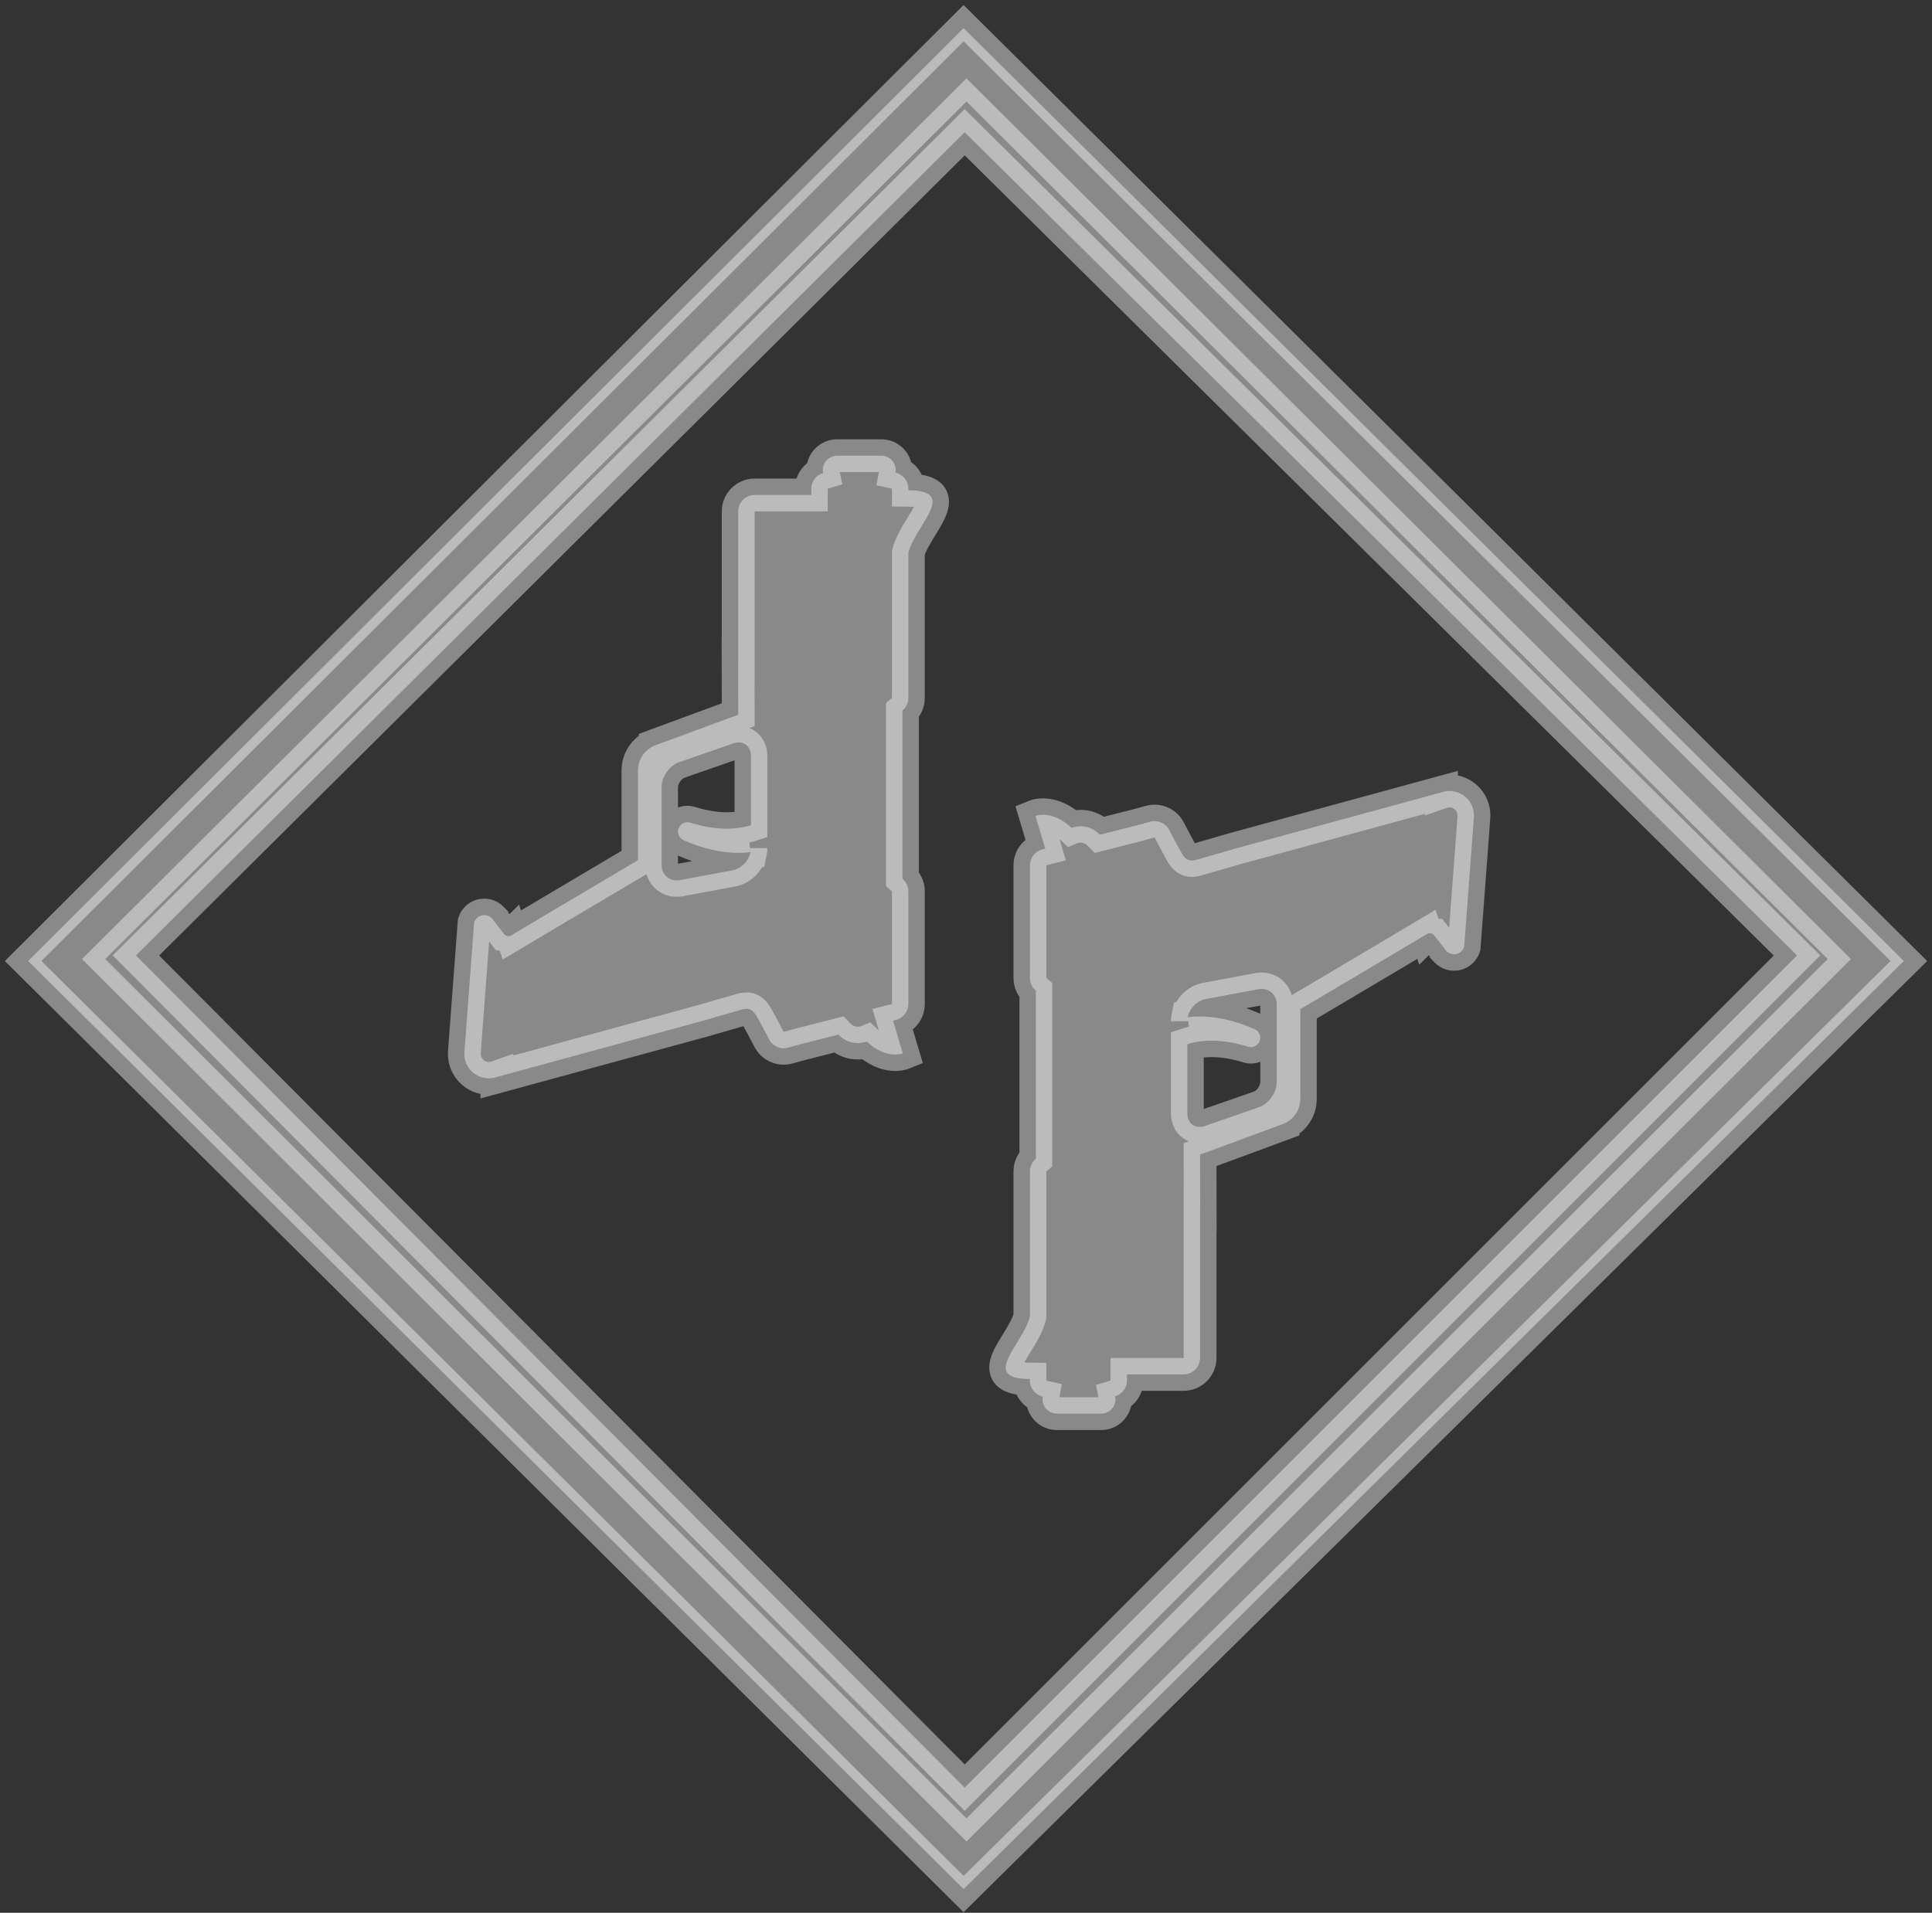
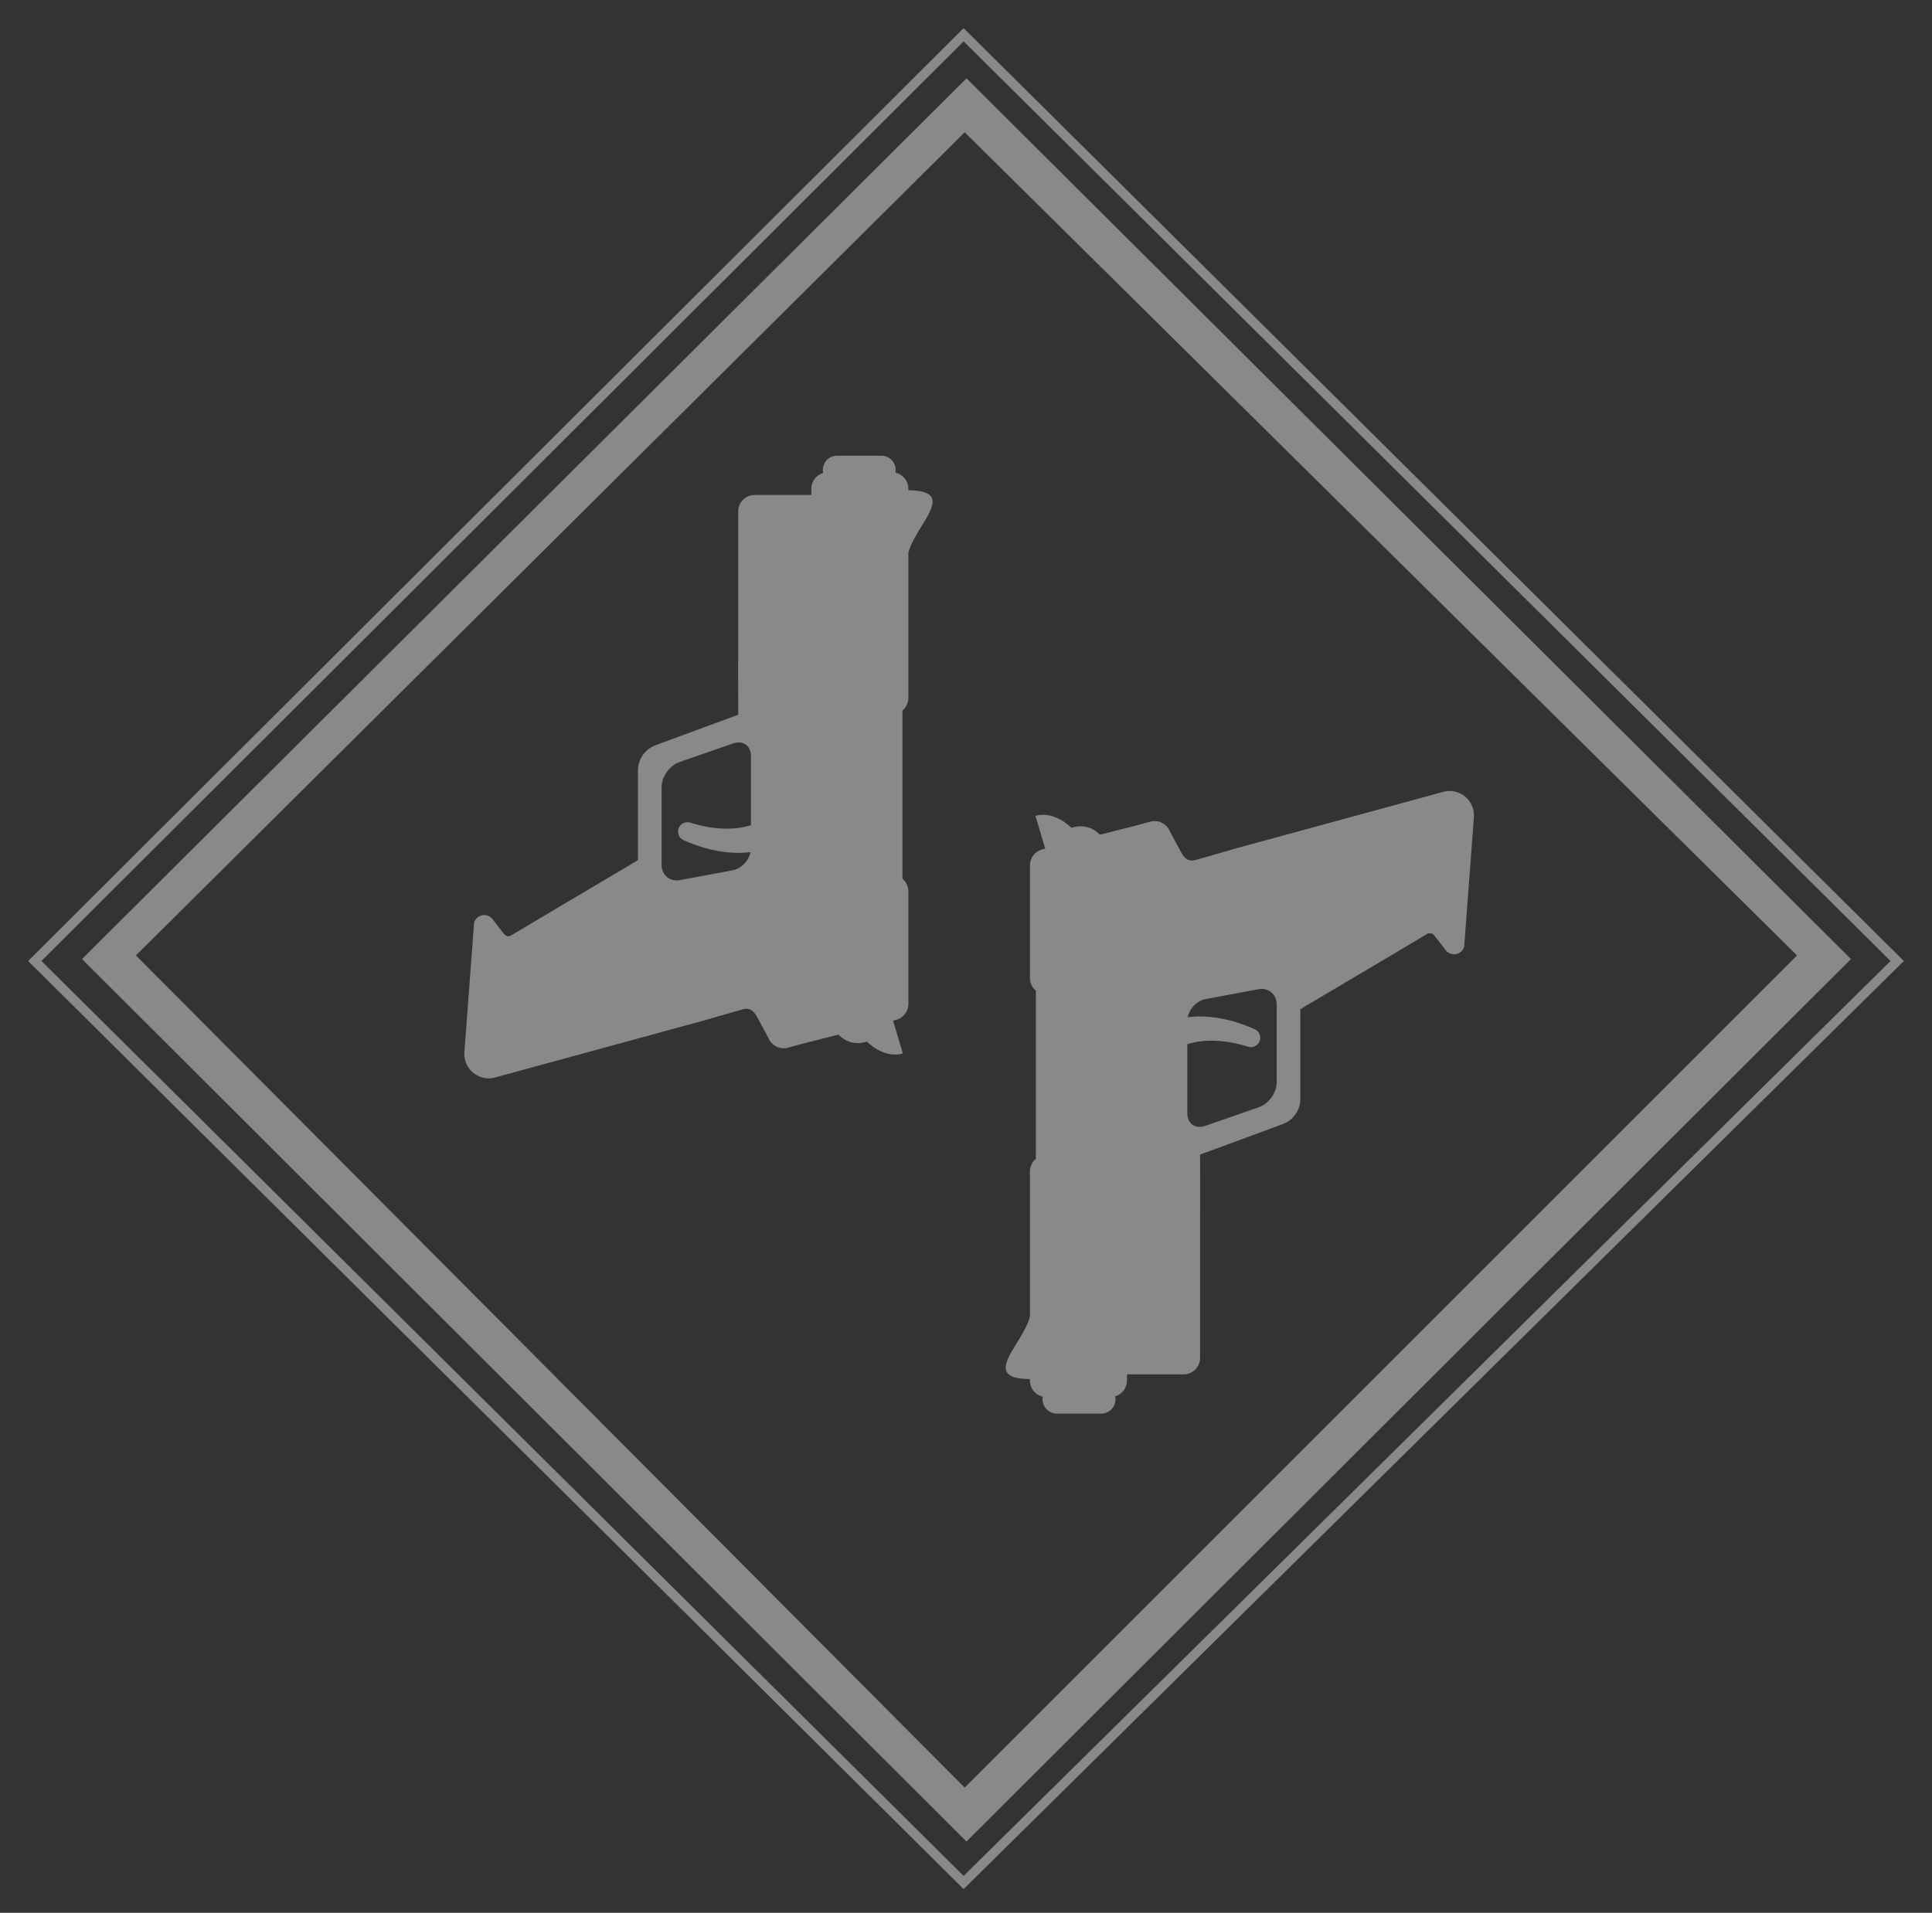
<svg xmlns="http://www.w3.org/2000/svg" width="206" height="204" viewBox="0 0 206 204" fill="none">
  <rect x="0" y="0" width="206" height="204" fill="#333333" stroke="none" />
  <g style="mix-blend-mode:overlay" opacity="0.42">
    <path fill-rule="evenodd" clip-rule="evenodd" d="M102.745 3L103.451 3.701L202.282 101.779L202.999 102.491L202.28 103.201L103.45 200.777L102.745 201.473L102.043 200.775L3.713 103.199L3 102.491L3.712 101.781L102.041 3.703L102.745 3ZM5.126 101.783L102.747 4.411L200.868 101.784L201.578 102.489L200.866 103.192L102.747 200.065L5.128 103.193L4.418 102.489L5.126 101.783ZM103.052 8.357L197.36 102.282L103.052 196.398L8.744 102.282L103.052 8.357ZM102.86 190.648L191.609 101.898L102.86 14.108L14.494 101.898L102.86 190.648ZM95.507 50.127C95.507 50.224 95.496 50.318 95.478 50.41C96.266 50.584 96.855 51.282 96.855 52.122V52.285C100.603 52.315 99.522 54.074 98.255 56.135C97.685 57.061 97.079 58.048 96.855 58.967V60.969V68.238V68.864V74.443C96.855 74.984 96.606 75.46 96.222 75.783V93.713C96.606 94.035 96.855 94.512 96.855 95.052V100.156V104.76V107.076C96.855 107.885 96.309 108.566 95.565 108.769L95.221 108.856L96.263 112.347C96.263 112.347 94.513 113.052 92.419 111.078C92.419 111.078 90.772 111.764 89.394 110.342L85.493 111.335L84.023 111.736C83.243 111.948 82.442 111.601 82.05 110.936L81.198 109.325C81.098 109.159 81.008 108.987 80.919 108.819C80.528 108.075 80.175 107.403 79.225 107.638L76.764 108.34C76.753 108.343 76.743 108.346 76.734 108.349C76.73 108.35 76.725 108.351 76.721 108.352L76.698 108.359L75.041 108.841L52.979 114.861V114.86C52.708 114.955 52.419 115.008 52.116 115.008C50.676 115.008 49.508 113.841 49.508 112.4C49.508 112.352 49.51 112.304 49.512 112.257C49.527 111.998 50.552 98.382 50.552 98.382C50.742 97.785 51.379 97.455 51.977 97.646C52.163 97.705 52.322 97.807 52.448 97.937V97.937C52.505 97.996 52.554 98.06 52.597 98.129L53.751 99.615H53.752C53.919 99.831 54.208 99.897 54.446 99.793L54.559 99.729C54.561 99.728 54.563 99.726 54.565 99.725C54.569 99.723 54.572 99.721 54.574 99.718L54.575 99.72L58.484 97.391L68.022 91.739V82.171C68.022 80.95 68.786 79.905 69.862 79.492V79.491L69.885 79.482C69.896 79.478 69.908 79.474 69.919 79.47L78.712 76.226L78.701 70.424L78.712 70.427V54.544C78.712 53.574 79.498 52.788 80.467 52.788H80.781H81.737H86.507V52.12C86.507 51.324 87.041 50.66 87.767 50.445C87.745 50.342 87.733 50.235 87.733 50.126C87.733 49.284 88.415 48.601 89.258 48.601H93.984C94.825 48.602 95.507 49.286 95.507 50.127ZM78.179 79.286L72.429 81.282C71.39 81.643 70.541 82.838 70.541 83.938V92.229C70.541 93.329 71.425 94.064 72.506 93.862L78.103 92.819C79.184 92.616 80.068 91.552 80.068 90.453C80.068 90.595 80.053 90.737 80.024 90.876C79.978 90.881 79.933 90.887 79.888 90.893L79.888 90.893C79.769 90.908 79.651 90.923 79.526 90.931C79.221 90.954 78.908 90.96 78.591 90.958C78.275 90.949 77.956 90.936 77.639 90.905L77.403 90.88C77.324 90.872 77.246 90.861 77.169 90.849L77.095 90.84C77.065 90.836 77.034 90.832 77.003 90.828C76.981 90.825 76.959 90.822 76.936 90.819C76.898 90.813 76.86 90.806 76.822 90.8C76.783 90.794 76.745 90.787 76.707 90.781C76.662 90.774 76.618 90.766 76.574 90.759L76.48 90.743C76.405 90.728 76.331 90.713 76.258 90.698L76.171 90.68C76.053 90.656 75.937 90.633 75.823 90.604C75.753 90.586 75.683 90.57 75.613 90.553C75.579 90.545 75.545 90.537 75.51 90.528C75.483 90.521 75.455 90.513 75.428 90.505L75.408 90.5C75.275 90.463 75.143 90.427 75.016 90.392L74.952 90.372C74.848 90.34 74.747 90.308 74.648 90.277L74.601 90.262C74.558 90.249 74.516 90.235 74.474 90.221C74.419 90.2 74.363 90.182 74.309 90.163L74.158 90.109C74.104 90.09 74.051 90.072 73.998 90.054C73.95 90.036 73.903 90.018 73.857 90L73.857 90C73.811 89.982 73.767 89.965 73.724 89.949C73.672 89.928 73.621 89.909 73.573 89.889C73.542 89.877 73.512 89.865 73.483 89.854C73.407 89.826 73.343 89.796 73.281 89.77C73.038 89.667 72.899 89.606 72.899 89.606C72.439 89.412 72.189 88.9 72.333 88.407C72.488 87.879 73.042 87.576 73.57 87.729L73.608 87.741C73.608 87.741 73.737 87.779 73.963 87.844L74.046 87.869C74.079 87.879 74.114 87.889 74.149 87.898C74.192 87.909 74.237 87.921 74.283 87.932L74.372 87.955C74.406 87.964 74.441 87.973 74.477 87.982L74.623 88.019C74.714 88.039 74.807 88.06 74.903 88.081C74.952 88.091 75.002 88.103 75.052 88.115C75.104 88.125 75.155 88.135 75.207 88.145C75.258 88.154 75.31 88.164 75.362 88.174C75.418 88.184 75.475 88.195 75.533 88.206C75.56 88.21 75.588 88.214 75.615 88.218C75.64 88.222 75.664 88.226 75.689 88.23C75.751 88.239 75.813 88.249 75.876 88.258C75.906 88.262 75.935 88.266 75.965 88.272C75.973 88.273 75.98 88.273 75.988 88.274C75.996 88.275 76.004 88.276 76.012 88.277C76.019 88.278 76.025 88.278 76.032 88.279C76.039 88.28 76.047 88.281 76.055 88.282C76.114 88.289 76.174 88.297 76.236 88.303C76.357 88.319 76.48 88.329 76.604 88.339L76.792 88.354C76.855 88.358 76.918 88.361 76.981 88.365L77.046 88.367C77.088 88.369 77.129 88.371 77.172 88.372C77.209 88.374 77.248 88.374 77.286 88.375H77.286L77.288 88.375C77.314 88.375 77.338 88.375 77.363 88.376C77.389 88.376 77.415 88.376 77.441 88.377C77.451 88.377 77.461 88.377 77.471 88.377C77.499 88.378 77.526 88.378 77.554 88.377L77.745 88.372C77.999 88.37 78.25 88.35 78.495 88.327C78.74 88.298 78.977 88.267 79.202 88.222C79.427 88.181 79.641 88.127 79.839 88.072C79.892 88.057 79.939 88.041 79.985 88.025C80.013 88.015 80.041 88.006 80.071 87.996V80.628C80.068 79.53 79.219 78.925 78.179 79.286ZM111.163 149.24C111.163 149.142 111.174 149.049 111.192 148.956C110.404 148.783 109.815 148.084 109.815 147.244V147.081C106.067 147.051 107.148 145.292 108.415 143.231C108.985 142.305 109.591 141.318 109.815 140.4V138.398V131.129V130.503V124.923C109.815 124.383 110.064 123.906 110.448 123.583V105.653C110.064 105.331 109.815 104.855 109.815 104.314V99.21V94.606V92.29C109.815 91.482 110.361 90.8 111.105 90.597L111.449 90.51L110.407 87.019C110.407 87.019 112.157 86.315 114.251 88.288C114.251 88.288 115.898 87.602 117.276 89.024L121.177 88.031L122.647 87.63C123.427 87.418 124.228 87.766 124.62 88.431L125.472 90.041C125.572 90.207 125.662 90.379 125.751 90.547C126.142 91.291 126.495 91.963 127.445 91.728L129.906 91.026C129.924 91.021 129.94 91.016 129.951 91.013L129.972 91.008L131.629 90.525L153.691 84.505V84.506C153.962 84.411 154.251 84.358 154.554 84.358C155.994 84.358 157.162 85.526 157.162 86.966C157.162 87.015 157.16 87.062 157.158 87.11C157.143 87.368 156.118 100.985 156.118 100.985C155.928 101.582 155.291 101.912 154.693 101.721C154.507 101.662 154.348 101.559 154.222 101.43V101.429C154.165 101.371 154.116 101.307 154.073 101.238L152.919 99.751H152.918C152.751 99.536 152.462 99.469 152.224 99.573L152.111 99.638C152.105 99.641 152.1 99.644 152.096 99.649L152.095 99.647L148.186 101.976L138.648 107.628V117.195C138.648 118.417 137.884 119.461 136.808 119.874V119.876L136.785 119.884C136.774 119.888 136.762 119.893 136.751 119.896L127.958 123.14L127.969 128.943L127.958 128.939V144.823C127.958 145.792 127.172 146.579 126.203 146.579H125.888H124.933H120.162V147.247C120.162 148.042 119.629 148.707 118.903 148.922C118.925 149.025 118.937 149.131 118.937 149.241C118.937 150.082 118.254 150.766 117.412 150.766H112.686C111.845 150.764 111.163 150.081 111.163 149.24ZM128.491 120.08L134.241 118.084C135.28 117.723 136.129 116.528 136.129 115.429V107.137C136.129 106.037 135.245 105.303 134.164 105.504L128.567 106.548C127.486 106.75 126.602 107.814 126.602 108.914C126.602 108.771 126.617 108.629 126.646 108.49C126.67 108.488 126.693 108.485 126.717 108.482C126.738 108.479 126.76 108.476 126.782 108.474L126.782 108.473C126.901 108.458 127.019 108.443 127.144 108.436C127.449 108.412 127.762 108.407 128.079 108.408C128.395 108.417 128.714 108.431 129.031 108.462L129.267 108.486C129.346 108.494 129.423 108.506 129.501 108.517L129.614 108.532C129.64 108.535 129.666 108.538 129.692 108.542C129.706 108.544 129.72 108.545 129.734 108.547C129.81 108.56 129.887 108.573 129.963 108.586C130.039 108.598 130.115 108.611 130.19 108.623C130.265 108.638 130.339 108.653 130.412 108.668C130.559 108.699 130.706 108.727 130.847 108.762L130.907 108.777C130.957 108.79 131.007 108.801 131.057 108.813C131.073 108.817 131.088 108.821 131.104 108.825L131.16 108.838C131.174 108.842 131.189 108.846 131.203 108.85C131.212 108.852 131.221 108.855 131.23 108.857L131.262 108.866C131.381 108.9 131.501 108.933 131.616 108.964L131.654 108.974L131.718 108.994C131.823 109.027 131.923 109.058 132.021 109.09C132.037 109.095 132.054 109.1 132.069 109.105C132.081 109.108 132.092 109.112 132.103 109.115C132.134 109.125 132.165 109.135 132.196 109.146C132.222 109.156 132.249 109.165 132.276 109.174L132.361 109.204L132.471 109.243C132.54 109.267 132.606 109.29 132.672 109.312C132.72 109.33 132.767 109.349 132.813 109.367C132.858 109.384 132.903 109.401 132.945 109.417L133.057 109.461L133.187 109.513C133.239 109.532 133.286 109.552 133.331 109.572L133.331 109.572C133.351 109.581 133.37 109.589 133.389 109.597C133.632 109.7 133.771 109.76 133.771 109.76C134.23 109.955 134.481 110.467 134.337 110.96C134.182 111.487 133.628 111.791 133.1 111.637L133.062 111.626C133.062 111.626 132.933 111.588 132.707 111.522C132.651 111.505 132.588 111.486 132.521 111.468C132.478 111.457 132.433 111.446 132.387 111.434L132.298 111.411C132.219 111.39 132.134 111.369 132.047 111.347C131.996 111.336 131.944 111.325 131.892 111.313L131.766 111.285C131.741 111.28 131.715 111.274 131.689 111.268C131.665 111.263 131.642 111.257 131.618 111.251C131.566 111.241 131.515 111.232 131.462 111.222C131.411 111.212 131.36 111.202 131.307 111.192C131.267 111.185 131.227 111.177 131.185 111.169C131.169 111.166 131.153 111.163 131.137 111.16C131.086 111.153 131.034 111.145 130.981 111.137C130.919 111.127 130.857 111.118 130.793 111.109L130.755 111.103C130.739 111.1 130.722 111.097 130.705 111.094C130.688 111.093 130.671 111.091 130.654 111.089C130.641 111.088 130.628 111.086 130.615 111.085C130.556 111.078 130.496 111.07 130.434 111.063C130.313 111.047 130.19 111.037 130.066 111.027L129.878 111.012C129.862 111.011 129.847 111.01 129.831 111.01L129.786 111.007C129.754 111.006 129.721 111.004 129.689 111.002C129.63 111 129.571 110.997 129.512 110.995L129.498 110.994C129.477 110.993 129.456 110.993 129.435 110.993C129.418 110.992 129.401 110.992 129.384 110.992L129.381 110.992C129.356 110.991 129.331 110.991 129.307 110.99C129.292 110.99 129.276 110.99 129.261 110.99C129.251 110.99 129.24 110.99 129.23 110.99C129.191 110.989 129.153 110.988 129.116 110.989L128.925 110.994C128.671 110.997 128.42 111.016 128.175 111.039C127.93 111.068 127.693 111.099 127.468 111.145C127.243 111.186 127.029 111.24 126.831 111.294C126.778 111.309 126.732 111.325 126.685 111.341L126.685 111.341C126.657 111.351 126.629 111.361 126.599 111.37V118.738C126.602 119.837 127.451 120.441 128.491 120.08Z" fill="white" />
  </g>
  <g style="mix-blend-mode:overlay" opacity="0.42">
-     <path d="M103.451 3.701L102.219 4.943L102.219 4.943L103.451 3.701ZM102.745 3L103.978 1.758L102.742 0.531L101.509 1.761L102.745 3ZM202.282 101.779L203.515 100.537L203.515 100.537L202.282 101.779ZM202.999 102.491L204.229 103.736L205.487 102.494L204.232 101.249L202.999 102.491ZM202.28 103.201L203.51 104.446L203.51 104.446L202.28 103.201ZM103.45 200.777L102.22 199.532H102.22L103.45 200.777ZM102.745 201.473L101.512 202.715L102.742 203.935L103.975 202.718L102.745 201.473ZM102.043 200.775L103.275 199.533L103.275 199.533L102.043 200.775ZM3.713 103.199L2.481 104.441H2.481L3.713 103.199ZM3 102.491L1.764 101.252L0.519 102.494L1.767 103.733L3 102.491ZM3.712 101.781L4.947 103.02L4.947 103.02L3.712 101.781ZM102.041 3.703L103.277 4.942V4.942L102.041 3.703ZM102.747 4.411L103.98 3.168L102.744 1.942L101.511 3.172L102.747 4.411ZM5.126 101.783L3.89 100.544H3.89L5.126 101.783ZM200.868 101.784L202.101 100.542L200.868 101.784ZM201.578 102.489L202.807 103.734L204.065 102.492L202.81 101.247L201.578 102.489ZM200.866 103.192L202.096 104.437V104.437L200.866 103.192ZM102.747 200.065L101.514 201.308L102.744 202.528L103.976 201.311L102.747 200.065ZM5.128 103.193L6.36 101.951H6.36L5.128 103.193ZM4.418 102.489L3.182 101.25L1.937 102.492L3.185 103.731L4.418 102.489ZM197.36 102.282L198.596 103.52L199.839 102.28L198.595 101.042L197.36 102.282ZM103.052 8.357L104.287 7.117L103.052 5.887L101.817 7.117L103.052 8.357ZM103.052 196.398L101.816 197.637L103.052 198.87L104.288 197.637L103.052 196.398ZM8.744 102.282L7.509 101.042L6.265 102.28L7.508 103.52L8.744 102.282ZM191.609 101.898L192.847 103.136L194.091 101.892L192.84 100.654L191.609 101.898ZM102.86 190.648L101.62 191.882L102.857 193.125L104.097 191.885L102.86 190.648ZM102.86 14.108L104.091 12.864L102.857 11.643L101.627 12.866L102.86 14.108ZM14.494 101.898L13.261 100.657L12.018 101.892L13.254 103.133L14.494 101.898ZM95.478 50.41L93.758 50.087L93.446 51.754L95.101 52.119L95.478 50.41ZM96.855 52.285H95.105V54.022L96.841 54.035L96.855 52.285ZM98.255 56.135L96.764 55.219L98.255 56.135ZM96.855 58.967L95.155 58.553L95.105 58.757V58.967H96.855ZM96.222 75.783L95.097 74.442L94.472 74.967V75.783H96.222ZM96.222 93.713H94.472V94.53L95.098 95.055L96.222 93.713ZM95.565 108.769L95.995 110.465L96.01 110.462L96.025 110.457L95.565 108.769ZM95.221 108.856L94.791 107.16L93.022 107.609L93.544 109.357L95.221 108.856ZM96.263 112.347L96.917 113.971L98.397 113.375L97.94 111.847L96.263 112.347ZM92.419 111.078L93.619 109.805L92.793 109.027L91.746 109.463L92.419 111.078ZM89.394 110.342L90.65 109.124L89.944 108.396L88.962 108.646L89.394 110.342ZM85.493 111.335L85.061 109.64L85.047 109.643L85.034 109.647L85.493 111.335ZM84.023 111.736L83.563 110.047L83.563 110.047L84.023 111.736ZM82.05 110.936L80.503 111.754L80.522 111.79L80.542 111.824L82.05 110.936ZM81.198 109.325L82.745 108.507L82.722 108.465L82.698 108.424L81.198 109.325ZM80.919 108.819L82.468 108.005V108.005L80.919 108.819ZM79.225 107.638L78.805 105.94L78.775 105.947L78.745 105.955L79.225 107.638ZM76.764 108.34L76.284 106.657L76.271 106.661L76.258 106.665L76.764 108.34ZM76.734 108.349L76.25 106.667L76.249 106.667L76.734 108.349ZM76.721 108.352L77.184 110.04L77.196 110.037L76.721 108.352ZM76.698 108.359L76.235 106.671L76.222 106.675L76.209 106.678L76.698 108.359ZM75.041 108.841L75.502 110.53L75.516 110.526L75.53 110.521L75.041 108.841ZM52.979 114.861H51.229V117.153L53.44 116.549L52.979 114.861ZM52.979 114.86H54.729V112.391L52.399 113.209L52.979 114.86ZM49.512 112.257L51.259 112.363L51.26 112.354L49.512 112.257ZM50.552 98.382L48.884 97.851L48.822 98.046L48.807 98.25L50.552 98.382ZM51.977 97.646L51.445 99.313L51.447 99.313L51.977 97.646ZM52.448 97.937H54.198V97.226L53.703 96.717L52.448 97.937ZM52.448 97.937H50.698V98.649L51.195 99.159L52.448 97.937ZM52.597 98.129L51.113 99.056L51.16 99.132L51.215 99.202L52.597 98.129ZM53.751 99.615L52.369 100.689L52.894 101.366H53.751V99.615ZM53.752 99.615L55.134 98.543L54.609 97.865H53.752V99.615ZM54.446 99.793L55.144 101.398L55.233 101.36L55.316 101.312L54.446 99.793ZM54.559 99.729L53.777 98.163L53.732 98.186L53.689 98.21L54.559 99.729ZM54.565 99.725L53.614 98.256L53.611 98.258L54.565 99.725ZM54.574 99.718L56.235 99.166L55.342 96.478L53.338 98.48L54.574 99.718ZM54.575 99.72L52.914 100.272L53.601 102.338L55.471 101.223L54.575 99.72ZM58.484 97.391L57.592 95.885L57.588 95.887L58.484 97.391ZM68.022 91.739L68.914 93.244L69.772 92.736V91.739H68.022ZM69.862 79.492L70.488 81.126L71.612 80.695V79.492H69.862ZM69.862 79.491L69.248 77.852L68.112 78.278V79.491H69.862ZM69.885 79.482L70.499 81.121L70.5 81.121L69.885 79.482ZM69.919 79.47L70.441 81.14L70.484 81.127L70.525 81.112L69.919 79.47ZM78.712 76.226L79.318 77.868L80.465 77.445L80.462 76.223L78.712 76.226ZM78.701 70.424L79.222 68.753L76.946 68.042L76.951 70.427L78.701 70.424ZM78.712 70.427L78.19 72.098L80.462 72.807V70.427H78.712ZM86.507 52.788V54.538H88.257V52.788H86.507ZM87.767 50.445L88.265 52.122L89.821 51.661L89.478 50.074L87.767 50.445ZM93.984 48.601L93.987 46.851H93.984V48.601ZM72.429 81.282L71.855 79.629L71.854 79.629L72.429 81.282ZM78.179 79.286L78.753 80.94L78.753 80.94L78.179 79.286ZM72.506 93.862L72.185 92.142L72.185 92.142L72.506 93.862ZM78.103 92.819L78.424 94.539L78.425 94.539L78.103 92.819ZM80.024 90.876L80.229 92.614L81.481 92.466L81.737 91.231L80.024 90.876ZM79.888 90.893L80.105 92.629L80.111 92.629L79.888 90.893ZM79.888 90.893L79.671 89.156L79.665 89.157L79.888 90.893ZM79.526 90.931L79.424 89.184L79.407 89.185L79.39 89.186L79.526 90.931ZM78.591 90.958L78.543 92.707L78.562 92.708L78.583 92.708L78.591 90.958ZM77.639 90.905L77.459 92.645L77.469 92.647L77.639 90.905ZM77.403 90.88L77.583 89.14L77.578 89.139L77.403 90.88ZM77.169 90.849L77.425 89.118L77.408 89.116L77.391 89.114L77.169 90.849ZM77.095 90.84L77.317 89.104L77.316 89.104L77.095 90.84ZM77.003 90.828L76.776 92.563L77.003 90.828ZM76.936 90.819L76.643 92.544L76.669 92.549L76.695 92.552L76.936 90.819ZM76.707 90.781L77 89.056L76.992 89.054L76.984 89.053L76.707 90.781ZM76.574 90.759L76.862 89.033L76.86 89.033L76.574 90.759ZM76.48 90.743L76.134 92.459L76.164 92.465L76.194 92.47L76.48 90.743ZM76.258 90.698L76.611 88.984L76.608 88.983L76.258 90.698ZM76.171 90.68L76.521 88.966L76.519 88.965L76.171 90.68ZM75.823 90.604L75.391 92.3L75.399 92.302L75.823 90.604ZM75.613 90.553L75.18 92.249L75.195 92.253L75.209 92.256L75.613 90.553ZM75.51 90.528L75.077 92.224L75.085 92.226L75.094 92.228L75.51 90.528ZM75.428 90.505L75.907 88.822L75.906 88.822L75.428 90.505ZM75.408 90.5L75.886 88.817L75.882 88.815L75.408 90.5ZM75.016 90.392L74.497 92.063L74.526 92.072L74.555 92.08L75.016 90.392ZM74.952 90.372L75.471 88.701L75.471 88.701L74.952 90.372ZM74.648 90.277L75.187 88.612L75.179 88.609L75.172 88.607L74.648 90.277ZM74.601 90.262L75.125 88.592L75.122 88.591L74.601 90.262ZM74.474 90.221L73.876 91.865L73.883 91.868L73.89 91.87L74.474 90.221ZM74.309 90.163L73.725 91.813L73.736 91.817L74.309 90.163ZM74.158 90.109L74.742 88.46L74.739 88.459L74.158 90.109ZM73.998 90.054L73.382 91.692L73.412 91.703L73.441 91.713L73.998 90.054ZM73.857 90L74.491 88.369L74.485 88.366L74.478 88.364L73.857 90ZM73.857 90L73.223 91.631L73.229 91.633L73.236 91.636L73.857 90ZM73.724 89.949L73.086 91.579L73.098 91.583L73.11 91.588L73.724 89.949ZM73.573 89.889L72.931 91.517L72.931 91.517L73.573 89.889ZM73.483 89.854L74.13 88.228L74.111 88.221L74.093 88.213L73.483 89.854ZM73.281 89.77L72.597 91.381L72.605 91.384L73.281 89.77ZM72.899 89.606L73.597 88.002L73.589 87.998L73.581 87.995L72.899 89.606ZM72.333 88.407L70.654 87.914L70.653 87.916L72.333 88.407ZM73.57 87.729L74.085 86.057L74.072 86.052L74.058 86.049L73.57 87.729ZM73.608 87.741L73.093 89.413L73.103 89.416L73.114 89.419L73.608 87.741ZM73.963 87.844L74.461 86.167L74.451 86.164L73.963 87.844ZM74.046 87.869L73.548 89.547L73.551 89.548L74.046 87.869ZM74.149 87.898L73.695 89.588L73.712 89.593L73.729 89.597L74.149 87.898ZM74.283 87.932L73.845 89.627L73.847 89.627L74.283 87.932ZM74.372 87.955L74.818 86.263L74.808 86.26L74.372 87.955ZM74.477 87.982L74.046 89.679L74.048 89.679L74.477 87.982ZM74.623 88.019L74.194 89.716L74.225 89.724L74.257 89.731L74.623 88.019ZM74.903 88.081L74.521 89.789L74.533 89.792L74.546 89.794L74.903 88.081ZM75.052 88.115L74.633 89.814L74.675 89.825L74.718 89.833L75.052 88.115ZM75.207 88.145L74.878 89.864L74.889 89.866L75.207 88.145ZM75.362 88.174L75.036 89.893L75.036 89.893L75.362 88.174ZM75.533 88.206L75.215 89.927L75.245 89.933L75.276 89.937L75.533 88.206ZM75.615 88.218L75.878 86.488L75.878 86.488L75.615 88.218ZM75.689 88.23L75.425 89.96L75.425 89.96L75.689 88.23ZM75.876 88.258L75.622 89.989L75.623 89.989L75.876 88.258ZM75.965 88.272L75.638 89.991L75.737 90.01L75.837 90.018L75.965 88.272ZM75.988 88.274L75.809 90.015L75.81 90.015L75.988 88.274ZM76.012 88.277L75.812 90.015L75.813 90.016L76.012 88.277ZM76.032 88.279L76.226 86.54L76.226 86.54L76.032 88.279ZM76.055 88.282L76.267 86.544L76.242 86.541L76.218 86.539L76.055 88.282ZM76.236 88.303L76.463 86.568L76.441 86.565L76.418 86.563L76.236 88.303ZM76.604 88.339L76.462 90.084L76.464 90.084L76.604 88.339ZM76.792 88.354L76.652 90.099L76.672 90.1L76.693 90.102L76.792 88.354ZM76.981 88.365L76.88 90.112L76.898 90.113L76.915 90.113L76.981 88.365ZM77.046 88.367L77.117 86.618L77.112 86.618L77.046 88.367ZM77.172 88.372L77.093 90.121L77.102 90.121L77.112 90.121L77.172 88.372ZM77.286 88.375L77.262 90.124L77.274 90.125H77.286V88.375ZM77.286 88.375L77.305 86.625L77.295 86.625H77.286V88.375ZM77.288 88.375L77.312 86.625L77.307 86.625L77.288 88.375ZM77.363 88.376L77.323 90.126L77.343 90.126H77.363V88.376ZM77.441 88.377L77.472 86.627L77.472 86.627L77.441 88.377ZM77.471 88.377L77.498 86.628L77.497 86.628L77.471 88.377ZM77.554 88.377L77.594 90.127L77.6 90.127L77.554 88.377ZM77.745 88.372L77.725 86.623L77.712 86.623L77.699 86.623L77.745 88.372ZM78.495 88.327L78.659 90.069L78.679 90.067L78.699 90.065L78.495 88.327ZM79.202 88.222L78.888 86.5L78.872 86.503L78.857 86.506L79.202 88.222ZM79.839 88.072L80.306 89.759L80.318 89.755L79.839 88.072ZM79.985 88.025L80.553 89.68L80.553 89.68L79.985 88.025ZM80.071 87.996L80.606 89.663L81.821 89.272V87.996H80.071ZM80.071 80.628H81.821L81.821 80.624L80.071 80.628ZM111.192 148.956L112.912 149.279L113.224 147.613L111.569 147.247L111.192 148.956ZM109.815 147.081H111.565V145.345L109.828 145.331L109.815 147.081ZM108.415 143.231L109.906 144.148L108.415 143.231ZM109.815 140.4L111.515 140.813L111.565 140.609V140.4H109.815ZM110.448 123.583L111.573 124.924L112.198 124.399V123.583H110.448ZM110.448 105.653H112.198V104.836L111.572 104.311L110.448 105.653ZM111.105 90.597L110.675 88.901L110.66 88.905L110.644 88.909L111.105 90.597ZM111.449 90.51L111.879 92.206L113.648 91.758L113.126 90.01L111.449 90.51ZM110.407 87.019L109.753 85.396L108.273 85.991L108.73 87.52L110.407 87.019ZM114.251 88.288L113.051 89.562L113.877 90.34L114.924 89.904L114.251 88.288ZM117.276 89.024L116.02 90.242L116.726 90.97L117.708 90.72L117.276 89.024ZM121.177 88.031L121.608 89.727L121.622 89.723L121.636 89.719L121.177 88.031ZM122.647 87.63L123.107 89.319L123.107 89.319L122.647 87.63ZM124.62 88.431L126.167 87.612L126.148 87.577L126.128 87.542L124.62 88.431ZM125.472 90.041L123.925 90.86L123.947 90.901L123.972 90.942L125.472 90.041ZM125.751 90.547L124.202 91.362V91.362L125.751 90.547ZM127.445 91.728L127.865 93.427L127.895 93.419L127.925 93.411L127.445 91.728ZM129.906 91.026L130.386 92.71L130.399 92.706L130.412 92.702L129.906 91.026ZM129.951 91.013L129.489 89.326L129.48 89.328L129.951 91.013ZM129.972 91.008L130.434 92.696L130.447 92.692L130.461 92.688L129.972 91.008ZM131.629 90.525L131.168 88.837L131.154 88.841L131.14 88.845L131.629 90.525ZM153.691 84.505H155.441V82.214L153.23 82.817L153.691 84.505ZM153.691 84.506H151.941V86.975L154.271 86.157L153.691 84.506ZM157.158 87.11L155.411 87.004L155.41 87.012L157.158 87.11ZM156.118 100.985L157.786 101.516L157.848 101.32L157.863 101.116L156.118 100.985ZM154.693 101.721L155.225 100.054L155.223 100.053L154.693 101.721ZM154.222 101.43H152.472V102.14L152.967 102.65L154.222 101.43ZM154.222 101.429H155.972V100.717L155.475 100.207L154.222 101.429ZM154.073 101.238L155.557 100.31L155.51 100.235L155.455 100.165L154.073 101.238ZM152.919 99.751L154.301 98.678L153.776 98.001H152.919V99.751ZM152.918 99.751L151.535 100.824L152.061 101.501H152.918V99.751ZM152.224 99.573L151.526 97.968L151.437 98.007L151.354 98.055L152.224 99.573ZM152.111 99.638L152.895 101.202L152.939 101.18L152.981 101.156L152.111 99.638ZM152.096 99.649L150.435 100.2L151.328 102.891L153.333 100.886L152.096 99.649ZM152.095 99.647L153.756 99.095L153.069 97.029L151.199 98.143L152.095 99.647ZM148.186 101.976L149.078 103.481L149.082 103.479L148.186 101.976ZM138.648 107.628L137.756 106.122L136.898 106.63V107.628H138.648ZM136.808 119.874L136.182 118.24L135.058 118.671V119.874H136.808ZM136.808 119.876L137.422 121.514L138.558 121.089V119.876H136.808ZM136.785 119.884L136.171 118.245L136.17 118.246L136.785 119.884ZM136.751 119.896L136.229 118.226L136.187 118.239L136.145 118.255L136.751 119.896ZM127.958 123.14L127.352 121.499L126.205 121.922L126.208 123.144L127.958 123.14ZM127.969 128.943L127.447 130.613L129.724 131.324L129.719 128.939L127.969 128.943ZM127.958 128.939L128.48 127.269L126.208 126.559V128.939H127.958ZM120.162 146.579V144.829H118.412V146.579H120.162ZM118.903 148.922L118.405 147.244L116.849 147.706L117.192 149.293L118.903 148.922ZM112.686 150.766L112.683 152.516H112.686V150.766ZM134.241 118.084L134.815 119.738L134.816 119.737L134.241 118.084ZM128.491 120.08L127.917 118.427L127.917 118.427L128.491 120.08ZM134.164 105.504L134.485 107.225L134.485 107.225L134.164 105.504ZM128.567 106.548L128.246 104.828L128.245 104.828L128.567 106.548ZM126.646 108.49L126.441 106.753L125.189 106.9L124.933 108.135L126.646 108.49ZM126.717 108.482L126.936 110.218L126.936 110.218L126.717 108.482ZM126.782 108.474L126.565 106.737L126.559 106.738L126.782 108.474ZM126.782 108.473L126.999 110.21L127.005 110.209L126.782 108.473ZM127.144 108.436L127.246 110.183L127.263 110.182L127.28 110.18L127.144 108.436ZM128.079 108.408L128.127 106.659L128.107 106.658L128.087 106.658L128.079 108.408ZM129.031 108.462L129.211 106.721L129.201 106.72L129.031 108.462ZM129.267 108.486L129.087 110.227L129.092 110.227L129.267 108.486ZM129.501 108.517L129.245 110.248L129.262 110.251L129.28 110.253L129.501 108.517ZM129.614 108.532L129.836 106.796L129.836 106.796L129.614 108.532ZM129.692 108.542L129.925 106.807L129.924 106.807L129.692 108.542ZM129.734 108.547L130.027 106.822L130.001 106.818L129.975 106.814L129.734 108.547ZM129.963 108.586L129.67 110.311L129.678 110.312L129.686 110.313L129.963 108.586ZM130.19 108.623L130.536 106.908L130.504 106.901L130.472 106.896L130.19 108.623ZM130.412 108.668L130.059 110.382L130.059 110.382L130.412 108.668ZM130.847 108.762L131.272 107.064L131.271 107.064L130.847 108.762ZM130.907 108.777L130.482 110.475L130.489 110.476L130.907 108.777ZM131.057 108.813L131.49 107.117L131.475 107.114L131.461 107.11L131.057 108.813ZM131.104 108.825L131.516 107.124L131.516 107.124L131.104 108.825ZM131.16 108.838L131.593 107.143L131.583 107.14L131.572 107.138L131.16 108.838ZM131.203 108.85L131.673 107.164L131.672 107.164L131.203 108.85ZM131.23 108.857L131.708 107.174L131.708 107.174L131.23 108.857ZM131.262 108.866L130.783 110.55L130.788 110.551L131.262 108.866ZM131.616 108.964L131.155 110.652L131.156 110.652L131.616 108.964ZM131.654 108.974L132.173 107.303L132.144 107.294L132.114 107.286L131.654 108.974ZM131.718 108.994L131.2 110.666L131.2 110.666L131.718 108.994ZM132.021 109.09L131.483 110.755L131.493 110.758L132.021 109.09ZM132.069 109.105L131.549 110.776L131.549 110.776L132.069 109.105ZM132.103 109.115L132.628 107.446L132.628 107.446L132.103 109.115ZM132.196 109.146L132.794 107.501L132.78 107.496L132.196 109.146ZM132.276 109.174L131.702 110.827L131.705 110.828L132.276 109.174ZM132.361 109.204L132.945 107.554L132.938 107.552L132.932 107.549L132.361 109.204ZM132.471 109.243L131.887 110.892L131.888 110.893L132.471 109.243ZM132.672 109.312L133.288 107.674L133.258 107.663L133.229 107.653L132.672 109.312ZM132.813 109.367L133.447 107.735L133.447 107.735L132.813 109.367ZM132.945 109.417L133.585 107.788L133.572 107.783L133.56 107.779L132.945 109.417ZM133.057 109.461L133.701 107.834L133.697 107.832L133.057 109.461ZM133.187 109.513L132.543 111.14L132.56 111.147L132.577 111.153L133.187 109.513ZM133.331 109.572L132.634 111.177L132.649 111.184L132.664 111.19L133.331 109.572ZM133.331 109.572L134.029 107.967L134.014 107.96L133.998 107.954L133.331 109.572ZM133.389 109.597L134.073 107.986L134.065 107.983L133.389 109.597ZM133.771 109.76L133.073 111.365L133.081 111.368L133.089 111.372L133.771 109.76ZM134.337 110.96L136.016 111.452L136.017 111.451L134.337 110.96ZM133.1 111.637L132.585 113.31L132.598 113.314L132.612 113.318L133.1 111.637ZM133.062 111.626L133.577 109.953L133.567 109.95L133.556 109.947L133.062 111.626ZM132.707 111.522L132.212 113.201L132.219 113.202L132.707 111.522ZM132.521 111.468L132.975 109.778L132.958 109.773L132.941 109.769L132.521 111.468ZM132.387 111.434L132.825 109.74L132.823 109.739L132.387 111.434ZM132.298 111.411L131.852 113.103L131.862 113.106L132.298 111.411ZM132.047 111.347L132.477 109.651L132.446 109.643L132.413 109.636L132.047 111.347ZM131.892 111.313L131.51 113.021L131.512 113.021L131.892 111.313ZM131.766 111.285L132.148 109.577L132.136 109.575L132.124 109.572L131.766 111.285ZM131.689 111.268L131.298 112.974L131.298 112.974L131.689 111.268ZM131.618 111.251L132.037 109.552L131.995 109.542L131.952 109.533L131.618 111.251ZM131.462 111.222L131.792 109.503L131.781 109.501L131.462 111.222ZM131.307 111.192L131.634 109.473L131.633 109.473L131.307 111.192ZM131.185 111.169L131.507 109.449L131.507 109.449L131.185 111.169ZM131.137 111.16L131.455 109.44L131.425 109.434L131.394 109.429L131.137 111.16ZM130.981 111.137L131.245 109.407L131.245 109.407L130.981 111.137ZM130.793 111.109L130.533 112.839L130.538 112.84L130.793 111.109ZM130.755 111.103L130.484 112.832L130.495 112.833L130.755 111.103ZM130.705 111.094L131.032 109.375L130.933 109.356L130.833 109.349L130.705 111.094ZM130.654 111.089L130.854 109.351L130.854 109.35L130.654 111.089ZM130.615 111.085L130.403 112.822L130.428 112.825L130.453 112.827L130.615 111.085ZM130.434 111.063L130.207 112.798L130.229 112.801L130.252 112.804L130.434 111.063ZM130.066 111.027L130.208 109.283L130.206 109.283L130.066 111.027ZM129.878 111.012L130.018 109.268L129.998 109.266L129.978 109.265L129.878 111.012ZM129.831 111.01L129.924 109.262L129.922 109.262L129.831 111.01ZM129.786 111.007L129.876 109.26L129.876 109.259L129.786 111.007ZM129.689 111.002L129.79 109.255L129.769 109.254L129.748 109.253L129.689 111.002ZM129.512 110.995L129.432 112.743L129.433 112.743L129.512 110.995ZM129.498 110.994L129.577 109.246L129.568 109.245L129.558 109.245L129.498 110.994ZM129.435 110.993L129.466 109.243L129.465 109.243L129.435 110.993ZM129.384 110.992L129.407 109.242L129.402 109.242L129.384 110.992ZM129.381 110.992L129.357 112.742L129.363 112.742L129.381 110.992ZM129.307 110.99L129.347 109.241L129.327 109.24H129.307V110.99ZM129.261 110.99L129.235 112.74L129.236 112.74L129.261 110.99ZM129.23 110.99L129.261 109.24L129.261 109.24L129.23 110.99ZM129.116 110.989L129.076 109.239L129.07 109.24L129.116 110.989ZM128.925 110.994L128.945 112.744L128.958 112.744L128.971 112.743L128.925 110.994ZM128.175 111.039L128.011 109.297L127.991 109.299L127.971 109.301L128.175 111.039ZM127.468 111.145L127.782 112.866L127.798 112.863L127.813 112.86L127.468 111.145ZM126.831 111.294L126.364 109.608L126.352 109.611L126.831 111.294ZM126.685 111.341L127.238 113.002L127.246 112.999L127.253 112.997L126.685 111.341ZM126.685 111.341L126.131 109.681L126.124 109.684L126.116 109.686L126.685 111.341ZM126.599 111.37L126.064 109.704L124.849 110.094V111.37H126.599ZM126.599 118.738H124.849L124.849 118.743L126.599 118.738ZM104.684 2.459L103.978 1.758L101.512 4.242L102.219 4.943L104.684 2.459ZM203.515 100.537L104.684 2.459L102.219 4.943L201.049 103.021L203.515 100.537ZM204.232 101.249L203.515 100.537L201.049 103.021L201.766 103.733L204.232 101.249ZM203.51 104.446L204.229 103.736L201.77 101.245L201.051 101.955L203.51 104.446ZM104.679 202.022L203.51 104.446L201.051 101.955L102.22 199.532L104.679 202.022ZM103.975 202.718L104.679 202.022L102.22 199.532L101.516 200.227L103.975 202.718ZM100.81 202.017L101.512 202.715L103.978 200.23L103.275 199.533L100.81 202.017ZM2.481 104.441L100.81 202.017L103.275 199.533L4.946 101.957L2.481 104.441ZM1.767 103.733L2.481 104.441L4.946 101.957L4.233 101.249L1.767 103.733ZM2.476 100.542L1.764 101.252L4.236 103.73L4.947 103.02L2.476 100.542ZM100.805 2.464L2.476 100.542L4.947 103.02L103.277 4.942L100.805 2.464ZM101.509 1.761L100.805 2.464L103.277 4.942L103.981 4.239L101.509 1.761ZM101.511 3.172L3.89 100.544L6.362 103.022L103.983 5.65L101.511 3.172ZM202.101 100.542L103.98 3.168L101.514 5.653L199.635 103.027L202.101 100.542ZM202.81 101.247L202.101 100.542L199.635 103.027L200.345 103.731L202.81 101.247ZM202.096 104.437L202.807 103.734L200.348 101.244L199.637 101.946L202.096 104.437ZM103.976 201.311L202.096 104.437L199.637 101.946L101.517 198.82L103.976 201.311ZM3.895 104.435L101.514 201.308L103.98 198.823L6.36 101.951L3.895 104.435ZM3.185 103.731L3.895 104.435L6.36 101.951L5.651 101.247L3.185 103.731ZM3.89 100.544L3.182 101.25L5.654 103.728L6.362 103.022L3.89 100.544ZM198.595 101.042L104.287 7.117L101.817 9.597L196.125 103.522L198.595 101.042ZM104.288 197.637L198.596 103.52L196.124 101.043L101.816 195.159L104.288 197.637ZM7.508 103.52L101.816 197.637L104.288 195.159L9.98 101.043L7.508 103.52ZM101.817 7.117L7.509 101.042L9.979 103.522L104.287 9.597L101.817 7.117ZM190.372 100.661L101.623 189.41L104.097 191.885L192.847 103.136L190.372 100.661ZM101.629 15.352L190.379 103.143L192.84 100.654L104.091 12.864L101.629 15.352ZM15.727 103.14L104.093 15.349L101.627 12.866L13.261 100.657L15.727 103.14ZM104.1 189.413L15.734 100.664L13.254 103.133L101.62 191.882L104.1 189.413ZM97.198 50.733C97.229 50.569 97.257 50.363 97.257 50.127H93.757C93.757 50.086 93.762 50.067 93.758 50.087L97.198 50.733ZM98.605 52.122C98.605 50.439 97.422 49.047 95.855 48.701L95.101 52.119C95.102 52.119 95.102 52.119 95.103 52.12C95.104 52.12 95.105 52.121 95.106 52.123C95.107 52.123 95.106 52.123 95.106 52.122C95.106 52.121 95.105 52.12 95.105 52.12C95.105 52.119 95.105 52.12 95.105 52.122H98.605ZM98.605 52.285V52.122H95.105V52.285H98.605ZM99.745 57.052C100.049 56.557 100.405 55.982 100.672 55.433C100.919 54.924 101.229 54.169 101.183 53.35C101.157 52.897 101.023 52.418 100.718 51.978C100.419 51.545 100.021 51.245 99.611 51.042C98.844 50.662 97.886 50.544 96.869 50.536L96.841 54.035C97.246 54.039 97.542 54.065 97.753 54.101C97.857 54.118 97.932 54.136 97.983 54.152C98.035 54.167 98.056 54.178 98.056 54.178C98.051 54.175 97.945 54.12 97.84 53.969C97.73 53.81 97.694 53.65 97.688 53.548C97.684 53.465 97.7 53.45 97.677 53.531C97.654 53.609 97.608 53.73 97.523 53.904C97.348 54.265 97.093 54.683 96.764 55.219L99.745 57.052ZM98.556 59.38C98.7 58.785 99.131 58.051 99.745 57.052L96.764 55.219C96.24 56.071 95.457 57.311 95.155 58.553L98.556 59.38ZM98.605 60.969V58.967H95.105V60.969H98.605ZM98.605 68.238V60.969H95.105V68.238H98.605ZM98.605 68.864V68.238H95.105V68.864H98.605ZM98.605 74.443V68.864H95.105V74.443H98.605ZM97.346 77.124C98.095 76.496 98.605 75.542 98.605 74.443H95.105C95.105 74.444 95.105 74.443 95.106 74.442C95.106 74.44 95.106 74.439 95.106 74.437C95.107 74.433 95.108 74.431 95.109 74.43C95.11 74.428 95.107 74.434 95.097 74.442L97.346 77.124ZM97.972 93.713V75.783H94.472V93.713H97.972ZM98.605 95.052C98.605 93.954 98.095 92.999 97.345 92.371L95.098 95.055C95.108 95.063 95.11 95.068 95.109 95.066C95.108 95.065 95.107 95.062 95.106 95.058C95.106 95.057 95.106 95.055 95.106 95.054C95.105 95.052 95.105 95.052 95.105 95.052H98.605ZM98.605 100.156V95.052H95.105V100.156H98.605ZM98.605 104.76V100.156H95.105V104.76H98.605ZM98.605 107.076V104.76H95.105V107.076H98.605ZM96.025 110.457C97.513 110.051 98.605 108.692 98.605 107.076H95.105C95.105 107.077 95.105 107.078 95.105 107.078C95.105 107.079 95.105 107.079 95.105 107.079C95.105 107.079 95.105 107.079 95.105 107.079C95.105 107.079 95.105 107.079 95.105 107.078C95.106 107.077 95.106 107.078 95.105 107.079C95.104 107.08 95.103 107.081 95.102 107.082C95.102 107.082 95.102 107.081 95.104 107.081L96.025 110.457ZM95.651 110.553L95.995 110.465L95.134 107.073L94.791 107.16L95.651 110.553ZM97.94 111.847L96.898 108.356L93.544 109.357L94.586 112.848L97.94 111.847ZM91.219 112.352C92.539 113.596 93.858 114.084 94.951 114.194C95.482 114.248 95.93 114.209 96.265 114.149C96.433 114.119 96.573 114.084 96.682 114.052C96.736 114.035 96.783 114.02 96.823 114.006C96.842 113.999 96.86 113.993 96.876 113.987C96.883 113.984 96.891 113.981 96.898 113.978C96.901 113.977 96.904 113.976 96.907 113.975C96.909 113.974 96.911 113.973 96.912 113.973C96.913 113.972 96.914 113.972 96.915 113.972C96.916 113.971 96.917 113.971 96.263 112.347C95.61 110.724 95.611 110.724 95.612 110.723C95.612 110.723 95.614 110.723 95.614 110.722C95.616 110.722 95.617 110.721 95.618 110.721C95.621 110.72 95.624 110.718 95.626 110.717C95.632 110.715 95.636 110.714 95.641 110.712C95.65 110.709 95.657 110.706 95.664 110.704C95.676 110.699 95.684 110.697 95.686 110.696C95.692 110.695 95.678 110.699 95.649 110.704C95.59 110.715 95.47 110.729 95.302 110.712C94.996 110.681 94.392 110.534 93.619 109.805L91.219 112.352ZM88.137 111.56C89.209 112.666 90.444 112.983 91.404 112.993C91.869 112.998 92.263 112.933 92.547 112.865C92.69 112.831 92.809 112.795 92.901 112.765C92.946 112.749 92.986 112.735 93.017 112.723C93.033 112.717 93.047 112.712 93.06 112.707C93.066 112.704 93.072 112.702 93.077 112.7C93.08 112.699 93.082 112.698 93.085 112.697C93.086 112.696 93.087 112.696 93.088 112.695C93.089 112.695 93.089 112.695 93.09 112.695C93.091 112.694 93.091 112.694 92.419 111.078C91.746 109.463 91.747 109.463 91.747 109.462C91.748 109.462 91.749 109.462 91.749 109.462C91.75 109.461 91.751 109.461 91.752 109.46C91.754 109.459 91.756 109.459 91.758 109.458C91.761 109.456 91.765 109.455 91.768 109.454C91.774 109.451 91.779 109.45 91.782 109.448C91.789 109.446 91.792 109.445 91.79 109.446C91.785 109.447 91.765 109.453 91.733 109.461C91.665 109.478 91.561 109.495 91.442 109.494C91.235 109.491 90.956 109.44 90.65 109.124L88.137 111.56ZM85.925 113.031L89.825 112.038L88.962 108.646L85.061 109.64L85.925 113.031ZM84.482 113.424L85.953 113.024L85.034 109.647L83.563 110.047L84.482 113.424ZM80.542 111.824C81.325 113.153 82.924 113.849 84.483 113.424L83.563 110.047C83.561 110.048 83.561 110.048 83.56 110.048C83.56 110.048 83.559 110.048 83.559 110.048C83.559 110.048 83.56 110.048 83.56 110.048C83.56 110.048 83.56 110.048 83.56 110.048C83.561 110.048 83.561 110.048 83.56 110.048C83.558 110.047 83.557 110.046 83.557 110.046C83.556 110.045 83.557 110.046 83.558 110.047L80.542 111.824ZM79.651 110.144L80.503 111.754L83.597 110.117L82.745 108.507L79.651 110.144ZM79.37 109.633C79.455 109.794 79.568 110.01 79.698 110.226L82.698 108.424C82.628 108.308 82.561 108.18 82.468 108.005L79.37 109.633ZM79.645 109.337C79.667 109.332 79.578 109.357 79.427 109.321C79.269 109.283 79.16 109.206 79.108 109.159C79.07 109.126 79.082 109.125 79.141 109.218C79.202 109.315 79.266 109.434 79.37 109.633L82.468 108.005C82.317 107.716 81.99 107.047 81.456 106.564C81.148 106.285 80.748 106.039 80.245 105.918C79.748 105.798 79.258 105.827 78.805 105.94L79.645 109.337ZM77.244 110.023L79.705 109.321L78.745 105.955L76.284 106.657L77.244 110.023ZM77.219 110.03C77.234 110.026 77.251 110.021 77.269 110.015L76.258 106.665C76.255 106.665 76.253 106.666 76.25 106.667L77.219 110.03ZM77.196 110.037C77.203 110.035 77.21 110.033 77.219 110.03L76.249 106.667C76.249 106.667 76.248 106.668 76.246 106.668L77.196 110.037ZM77.161 110.046L77.184 110.04L76.258 106.665L76.235 106.671L77.161 110.046ZM75.53 110.521L77.188 110.039L76.209 106.678L74.552 107.161L75.53 110.521ZM53.44 116.549L75.502 110.53L74.58 107.153L52.518 113.173L53.44 116.549ZM51.229 114.86V114.861H54.729V114.86H51.229ZM52.116 116.758C52.624 116.758 53.109 116.67 53.559 116.512L52.399 113.209C52.307 113.241 52.214 113.258 52.116 113.258V116.758ZM47.758 112.4C47.758 114.807 49.709 116.758 52.116 116.758V113.258C51.642 113.258 51.258 112.874 51.258 112.4H47.758ZM47.766 112.151C47.761 112.234 47.758 112.317 47.758 112.4H51.258C51.258 112.387 51.258 112.375 51.259 112.363L47.766 112.151ZM50.552 98.382C48.807 98.25 48.807 98.25 48.807 98.251C48.807 98.251 48.807 98.251 48.807 98.251C48.807 98.251 48.806 98.252 48.806 98.253C48.806 98.254 48.806 98.257 48.806 98.26C48.805 98.267 48.805 98.277 48.804 98.29C48.802 98.315 48.799 98.353 48.795 98.403C48.788 98.503 48.777 98.65 48.763 98.836C48.734 99.209 48.694 99.742 48.646 100.382C48.55 101.663 48.421 103.373 48.292 105.091C48.036 108.507 47.774 112.008 47.765 112.159L51.26 112.354C51.26 112.357 51.263 112.31 51.272 112.185C51.28 112.073 51.292 111.914 51.306 111.715C51.336 111.319 51.377 110.766 51.426 110.11C51.524 108.797 51.654 107.071 51.783 105.353C51.912 103.635 52.04 101.925 52.136 100.645C52.185 100.004 52.225 99.471 52.253 99.099C52.267 98.912 52.278 98.766 52.285 98.666C52.289 98.616 52.292 98.578 52.294 98.552C52.295 98.539 52.296 98.529 52.296 98.523C52.296 98.52 52.297 98.517 52.297 98.516C52.297 98.515 52.297 98.514 52.297 98.514C52.297 98.513 52.297 98.513 52.297 98.513C52.297 98.513 52.297 98.513 50.552 98.382ZM52.509 95.978C50.989 95.493 49.367 96.333 48.884 97.851L52.219 98.913C52.116 99.236 51.769 99.416 51.445 99.313L52.509 95.978ZM53.703 96.717C53.383 96.388 52.977 96.127 52.507 95.978L51.447 99.313C51.348 99.282 51.261 99.226 51.193 99.156L53.703 96.717ZM54.198 97.937V97.937H50.698V97.937H54.198ZM54.081 97.201C53.98 97.04 53.856 96.874 53.701 96.716L51.195 99.159C51.154 99.117 51.128 99.08 51.113 99.056L54.081 97.201ZM55.133 98.543L53.98 97.056L51.215 99.202L52.369 100.689L55.133 98.543ZM53.752 97.865H53.751V101.366H53.752V97.865ZM53.748 98.189C54.225 97.981 54.799 98.11 55.134 98.543L52.369 100.688C53.039 101.552 54.191 101.813 55.144 101.398L53.748 98.189ZM53.689 98.21L53.576 98.275L55.316 101.312L55.429 101.247L53.689 98.21ZM53.611 98.258C53.668 98.221 53.723 98.19 53.777 98.163L55.342 101.294C55.399 101.265 55.459 101.232 55.519 101.192L53.611 98.258ZM53.338 98.48C53.423 98.394 53.516 98.32 53.614 98.256L55.517 101.194C55.621 101.126 55.72 101.047 55.811 100.956L53.338 98.48ZM56.236 99.168L56.235 99.166L52.914 100.269L52.914 100.272L56.236 99.168ZM57.588 95.887L53.679 98.217L55.471 101.223L59.38 98.894L57.588 95.887ZM67.129 90.233L57.592 95.885L59.376 98.896L68.914 93.244L67.129 90.233ZM66.272 82.171V91.739H69.772V82.171H66.272ZM69.235 77.858C67.504 78.522 66.272 80.202 66.272 82.171H69.772C69.772 81.697 70.067 81.288 70.488 81.126L69.235 77.858ZM68.112 79.491V79.492H71.612V79.491H68.112ZM69.271 77.844L69.248 77.852L70.476 81.13L70.499 81.121L69.271 77.844ZM69.397 77.8C69.331 77.82 69.274 77.842 69.27 77.844L70.5 81.121C70.507 81.118 70.501 81.12 70.494 81.123C70.485 81.126 70.466 81.133 70.441 81.14L69.397 77.8ZM78.106 74.584L69.314 77.828L70.525 81.112L79.318 77.868L78.106 74.584ZM76.951 70.427L76.962 76.23L80.462 76.223L80.451 70.42L76.951 70.427ZM79.234 68.757L79.222 68.753L78.179 72.094L78.19 72.098L79.234 68.757ZM76.962 54.544V70.427H80.462V54.544H76.962ZM80.467 51.038C78.53 51.038 76.962 52.609 76.962 54.544H80.462C80.462 54.541 80.462 54.54 80.462 54.541C80.462 54.541 80.462 54.541 80.462 54.542C80.462 54.542 80.462 54.541 80.464 54.539C80.466 54.537 80.467 54.537 80.466 54.537C80.466 54.537 80.465 54.538 80.465 54.538C80.464 54.538 80.464 54.538 80.467 54.538V51.038ZM80.781 51.038H80.467V54.538H80.781V51.038ZM81.737 51.038H80.781V54.538H81.737V51.038ZM86.507 51.038H81.737V54.538H86.507V51.038ZM84.757 52.12V52.788H88.257V52.12H84.757ZM87.269 48.767C85.837 49.192 84.757 50.512 84.757 52.12H88.257C88.257 52.118 88.258 52.118 88.257 52.12C88.257 52.121 88.257 52.123 88.256 52.124C88.255 52.128 88.254 52.13 88.254 52.129C88.254 52.129 88.256 52.127 88.258 52.126C88.26 52.124 88.263 52.123 88.265 52.122L87.269 48.767ZM85.983 50.126C85.983 50.366 86.01 50.597 86.057 50.815L89.478 50.074C89.48 50.086 89.483 50.104 89.483 50.126H85.983ZM89.258 46.851C87.449 46.851 85.983 48.318 85.983 50.126H89.483C89.483 50.251 89.382 50.351 89.258 50.351V46.851ZM93.984 46.851H89.258V50.351H93.984V46.851ZM97.257 50.127C97.257 48.321 95.794 46.854 93.987 46.851L93.981 50.351C93.856 50.35 93.757 50.251 93.757 50.127H97.257ZM73.002 82.936L78.753 80.94L77.605 77.633L71.855 79.629L73.002 82.936ZM72.291 83.938C72.291 83.82 72.346 83.593 72.522 83.347C72.697 83.1 72.892 82.974 73.003 82.935L71.854 79.629C70.926 79.952 70.178 80.603 69.669 81.319C69.16 82.035 68.791 82.956 68.791 83.938H72.291ZM72.291 92.229V83.938H68.791V92.229H72.291ZM72.185 92.142C72.147 92.149 72.142 92.143 72.16 92.147C72.179 92.152 72.208 92.164 72.237 92.188C72.265 92.212 72.282 92.237 72.29 92.255C72.298 92.272 72.291 92.268 72.291 92.229H68.791C68.791 93.264 69.217 94.229 70 94.88C70.783 95.53 71.81 95.772 72.827 95.582L72.185 92.142ZM77.782 91.098L72.185 92.142L72.826 95.582L78.424 94.539L77.782 91.098ZM78.318 90.453C78.318 90.709 78.035 91.051 77.781 91.098L78.425 94.539C80.332 94.181 81.818 92.396 81.818 90.453H78.318ZM81.737 91.231C81.788 90.986 81.818 90.725 81.818 90.453H78.318C78.318 90.466 78.317 90.488 78.31 90.521L81.737 91.231ZM80.111 92.629C80.158 92.623 80.194 92.618 80.229 92.614L79.819 89.138C79.763 89.145 79.709 89.152 79.665 89.157L80.111 92.629ZM80.105 92.629L80.105 92.629L79.671 89.156L79.671 89.156L80.105 92.629ZM79.628 92.678C79.823 92.666 80 92.643 80.111 92.629L79.665 89.157C79.538 89.174 79.478 89.18 79.424 89.184L79.628 92.678ZM78.583 92.708C78.92 92.71 79.287 92.705 79.662 92.675L79.39 89.186C79.154 89.204 78.896 89.21 78.598 89.208L78.583 92.708ZM77.469 92.647C77.846 92.683 78.212 92.698 78.543 92.707L78.638 89.209C78.338 89.201 78.066 89.188 77.809 89.163L77.469 92.647ZM77.222 92.621L77.459 92.645L77.82 89.164L77.583 89.14L77.222 92.621ZM76.912 92.58C76.983 92.591 77.101 92.609 77.227 92.621L77.578 89.139C77.547 89.136 77.51 89.131 77.425 89.118L76.912 92.58ZM76.873 92.576L76.947 92.585L77.391 89.114L77.317 89.104L76.873 92.576ZM76.776 92.563C76.811 92.568 76.845 92.572 76.875 92.576L77.316 89.104C77.284 89.1 77.257 89.097 77.231 89.093L76.776 92.563ZM76.695 92.552C76.724 92.556 76.751 92.56 76.776 92.563L77.231 89.093C77.211 89.09 77.194 89.088 77.177 89.086L76.695 92.552ZM76.537 92.527C76.575 92.533 76.609 92.539 76.643 92.544L77.229 89.094C77.186 89.087 77.144 89.08 77.107 89.073L76.537 92.527ZM76.414 92.506C76.457 92.513 76.499 92.52 76.537 92.527L77.107 89.073C77.068 89.067 77.033 89.061 77 89.056L76.414 92.506ZM76.286 92.485C76.329 92.492 76.379 92.501 76.43 92.509L76.984 89.053C76.946 89.047 76.907 89.04 76.862 89.033L76.286 92.485ZM76.194 92.47L76.288 92.486L76.86 89.033L76.766 89.017L76.194 92.47ZM75.905 92.412C75.98 92.428 76.057 92.443 76.134 92.459L76.827 89.028C76.754 89.013 76.682 88.999 76.611 88.984L75.905 92.412ZM75.821 92.395L75.908 92.413L76.608 88.983L76.521 88.966L75.821 92.395ZM75.399 92.302C75.556 92.342 75.712 92.373 75.822 92.395L76.519 88.965C76.395 88.94 76.317 88.924 76.248 88.907L75.399 92.302ZM75.209 92.256C75.281 92.273 75.337 92.286 75.391 92.3L76.256 88.909C76.168 88.886 76.084 88.867 76.017 88.85L75.209 92.256ZM75.094 92.228C75.154 92.243 75.155 92.243 75.18 92.249L76.046 88.858C76.003 88.847 75.936 88.831 75.926 88.828L75.094 92.228ZM74.949 92.189C74.972 92.195 75.023 92.21 75.077 92.224L75.943 88.832C75.945 88.833 75.943 88.833 75.937 88.831C75.929 88.829 75.921 88.826 75.907 88.822L74.949 92.189ZM74.93 92.183L74.95 92.189L75.906 88.822L75.886 88.817L74.93 92.183ZM74.555 92.08C74.685 92.116 74.81 92.15 74.935 92.185L75.882 88.815C75.741 88.776 75.6 88.737 75.476 88.704L74.555 92.08ZM74.433 92.043L74.497 92.063L75.535 88.721L75.471 88.701L74.433 92.043ZM74.11 91.942C74.22 91.977 74.331 92.012 74.434 92.044L75.471 88.701C75.364 88.668 75.273 88.64 75.187 88.612L74.11 91.942ZM74.078 91.932L74.125 91.947L75.172 88.607L75.125 88.592L74.078 91.932ZM73.89 91.87C73.968 91.898 74.043 91.921 74.08 91.933L75.122 88.591C75.099 88.584 75.086 88.58 75.074 88.576C75.063 88.573 75.059 88.571 75.059 88.571L73.89 91.87ZM73.736 91.817C73.808 91.841 73.837 91.851 73.876 91.865L75.072 88.576C75 88.55 74.919 88.522 74.882 88.509L73.736 91.817ZM73.574 91.759L73.725 91.813L74.893 88.513L74.742 88.46L73.574 91.759ZM73.441 91.713C73.482 91.727 73.526 91.742 73.576 91.76L74.739 88.459C74.682 88.439 74.62 88.417 74.555 88.395L73.441 91.713ZM73.223 91.631C73.268 91.648 73.324 91.67 73.382 91.692L74.614 88.416C74.576 88.402 74.538 88.387 74.491 88.369L73.223 91.631ZM73.236 91.636L73.237 91.636L74.478 88.364L74.477 88.364L73.236 91.636ZM73.11 91.588C73.141 91.599 73.176 91.613 73.223 91.631L74.491 88.369C74.447 88.352 74.393 88.331 74.339 88.31L73.11 91.588ZM72.931 91.517C72.981 91.537 73.033 91.558 73.086 91.579L74.363 88.32C74.31 88.299 74.261 88.28 74.215 88.262L72.931 91.517ZM72.836 91.48C72.867 91.492 72.899 91.505 72.931 91.517L74.215 88.262C74.185 88.25 74.157 88.239 74.13 88.228L72.836 91.48ZM72.605 91.384C72.631 91.395 72.623 91.392 72.688 91.419C72.733 91.439 72.797 91.466 72.874 91.494L74.093 88.213C74.093 88.214 74.088 88.212 74.066 88.203C74.054 88.197 74.044 88.193 74.024 88.184C74.007 88.177 73.983 88.166 73.956 88.155L72.605 91.384ZM72.899 89.606C72.201 91.211 72.201 91.211 72.201 91.211C72.201 91.211 72.201 91.211 72.201 91.211C72.201 91.211 72.201 91.211 72.201 91.211C72.201 91.211 72.201 91.211 72.201 91.211C72.201 91.211 72.201 91.211 72.201 91.211C72.202 91.211 72.202 91.212 72.203 91.212C72.204 91.212 72.206 91.213 72.209 91.214C72.214 91.216 72.221 91.219 72.23 91.223C72.248 91.231 72.274 91.242 72.307 91.257C72.375 91.286 72.473 91.328 72.597 91.381L73.964 88.159C73.846 88.108 73.753 88.069 73.69 88.042C73.659 88.028 73.635 88.018 73.62 88.011C73.612 88.008 73.606 88.005 73.602 88.004C73.6 88.003 73.599 88.002 73.598 88.002C73.598 88.002 73.597 88.002 73.597 88.002C73.597 88.001 73.597 88.001 73.597 88.001C73.597 88.001 73.597 88.001 73.597 88.001C73.597 88.001 73.597 88.001 73.597 88.001C73.597 88.001 73.597 88.001 73.597 88.001C73.597 88.002 73.597 88.002 72.899 89.606ZM70.653 87.916C70.258 89.268 70.946 90.68 72.217 91.218L73.581 87.995C73.933 88.143 74.12 88.531 74.013 88.898L70.653 87.916ZM74.058 86.049C72.605 85.627 71.08 86.459 70.654 87.914L74.012 88.9C73.895 89.299 73.479 89.525 73.083 89.41L74.058 86.049ZM74.123 86.068L74.085 86.057L73.055 89.402L73.093 89.413L74.123 86.068ZM74.451 86.164C74.34 86.132 74.252 86.106 74.192 86.088C74.162 86.08 74.14 86.073 74.124 86.069C74.117 86.066 74.111 86.065 74.107 86.064C74.106 86.063 74.104 86.063 74.103 86.062C74.103 86.062 74.102 86.062 74.102 86.062C74.102 86.062 74.102 86.062 74.102 86.062C74.102 86.062 74.102 86.062 74.102 86.062C74.102 86.062 74.102 86.062 74.102 86.062C74.102 86.062 74.102 86.062 73.608 87.741C73.114 89.419 73.114 89.419 73.114 89.419C73.114 89.419 73.114 89.419 73.114 89.419C73.114 89.419 73.114 89.419 73.114 89.419C73.114 89.419 73.114 89.419 73.114 89.419C73.114 89.42 73.114 89.42 73.114 89.42C73.114 89.42 73.115 89.42 73.115 89.42C73.116 89.42 73.118 89.421 73.12 89.421C73.124 89.423 73.13 89.424 73.139 89.427C73.155 89.432 73.178 89.439 73.209 89.448C73.271 89.466 73.361 89.492 73.474 89.525L74.451 86.164ZM74.544 86.191L74.461 86.167L73.465 89.522L73.548 89.547L74.544 86.191ZM74.603 86.208C74.587 86.204 74.568 86.198 74.541 86.191L73.551 89.548C73.59 89.559 73.64 89.574 73.695 89.588L74.603 86.208ZM74.721 86.238C74.676 86.227 74.623 86.213 74.57 86.2L73.729 89.597C73.762 89.605 73.797 89.615 73.845 89.627L74.721 86.238ZM74.808 86.26L74.718 86.237L73.847 89.627L73.936 89.65L74.808 86.26ZM74.907 86.286C74.874 86.278 74.845 86.27 74.818 86.263L73.926 89.647C73.967 89.658 74.008 89.669 74.046 89.679L74.907 86.286ZM75.052 86.323L74.906 86.286L74.048 89.679L74.194 89.716L75.052 86.323ZM75.286 86.374C75.192 86.353 75.09 86.33 74.99 86.308L74.257 89.731C74.338 89.748 74.421 89.767 74.521 89.789L75.286 86.374ZM75.471 86.416C75.402 86.399 75.331 86.383 75.261 86.368L74.546 89.794C74.572 89.8 74.602 89.807 74.633 89.814L75.471 86.416ZM75.537 86.426C75.454 86.41 75.446 86.409 75.386 86.397L74.718 89.833C74.761 89.842 74.855 89.859 74.878 89.863L75.537 86.426ZM75.689 86.455C75.637 86.445 75.581 86.434 75.526 86.424L74.889 89.866C74.936 89.874 74.983 89.883 75.036 89.893L75.689 86.455ZM75.851 86.485C75.797 86.475 75.745 86.465 75.689 86.455L75.036 89.893C75.092 89.904 75.152 89.915 75.215 89.927L75.851 86.485ZM75.878 86.488C75.849 86.484 75.82 86.479 75.79 86.475L75.276 89.937C75.301 89.941 75.327 89.945 75.353 89.949L75.878 86.488ZM75.953 86.5C75.928 86.496 75.903 86.492 75.878 86.488L75.353 89.949C75.376 89.952 75.4 89.956 75.425 89.96L75.953 86.5ZM76.131 86.526C76.073 86.518 76.015 86.509 75.953 86.5L75.425 89.96C75.486 89.969 75.553 89.979 75.622 89.989L76.131 86.526ZM76.293 86.553C76.222 86.54 76.16 86.531 76.13 86.526L75.623 89.989C75.63 89.99 75.634 89.991 75.638 89.992C75.642 89.992 75.644 89.993 75.645 89.993C75.647 89.993 75.644 89.993 75.638 89.991L76.293 86.553ZM76.166 86.533C76.146 86.531 76.121 86.529 76.093 86.527L75.837 90.018C75.824 90.017 75.814 90.016 75.809 90.015L76.166 86.533ZM76.213 86.538C76.204 86.537 76.186 86.535 76.165 86.533L75.81 90.015C75.808 90.015 75.806 90.015 75.807 90.015C75.807 90.015 75.808 90.015 75.812 90.015L76.213 86.538ZM76.226 86.54C76.222 86.54 76.222 86.54 76.211 86.538L75.813 90.016C75.816 90.016 75.828 90.017 75.838 90.018L76.226 86.54ZM76.218 86.539C76.224 86.54 76.228 86.54 76.226 86.54L75.837 90.018C75.851 90.02 75.871 90.022 75.893 90.024L76.218 86.539ZM76.418 86.563C76.376 86.558 76.35 86.555 76.267 86.544L75.843 90.019C75.879 90.023 75.972 90.035 76.054 90.044L76.418 86.563ZM76.746 86.595C76.615 86.584 76.535 86.577 76.463 86.568L76.009 90.038C76.179 90.061 76.345 90.074 76.462 90.084L76.746 86.595ZM76.932 86.61L76.744 86.595L76.464 90.084L76.652 90.099L76.932 86.61ZM77.081 86.617C77.044 86.615 77.007 86.613 76.977 86.612C76.944 86.61 76.918 86.609 76.891 86.607L76.693 90.102C76.881 90.112 76.719 90.102 76.88 90.112L77.081 86.617ZM77.112 86.618L77.046 86.616L76.915 90.113L76.981 90.116L77.112 86.618ZM77.25 86.624C77.21 86.622 77.164 86.62 77.117 86.618L76.976 90.115C77.012 90.117 77.049 90.119 77.093 90.121L77.25 86.624ZM77.31 86.625C77.268 86.624 77.248 86.624 77.231 86.623L77.112 90.121C77.171 90.123 77.227 90.124 77.262 90.124L77.31 86.625ZM77.286 86.625H77.286V90.125H77.286V86.625ZM77.307 86.625L77.305 86.625L77.268 90.125L77.27 90.125L77.307 86.625ZM77.403 86.626C77.369 86.626 77.336 86.625 77.312 86.625L77.264 90.125C77.291 90.125 77.308 90.125 77.323 90.126L77.403 86.626ZM77.472 86.627C77.449 86.627 77.407 86.626 77.363 86.626V90.126C77.371 90.126 77.381 90.126 77.409 90.127L77.472 86.627ZM77.497 86.628C77.49 86.627 77.483 86.627 77.472 86.627L77.409 90.127C77.418 90.127 77.431 90.127 77.444 90.127L77.497 86.628ZM77.514 86.628C77.517 86.628 77.519 86.628 77.516 86.628C77.513 86.628 77.507 86.628 77.498 86.628L77.444 90.127C77.479 90.128 77.533 90.128 77.594 90.127L77.514 86.628ZM77.699 86.623L77.508 86.628L77.6 90.127L77.791 90.122L77.699 86.623ZM78.331 86.585C78.101 86.606 77.907 86.62 77.725 86.623L77.765 90.122C78.091 90.119 78.398 90.094 78.659 90.069L78.331 86.585ZM78.857 86.506C78.705 86.537 78.528 86.561 78.29 86.589L78.699 90.065C78.951 90.035 79.248 89.998 79.547 89.937L78.857 86.506ZM79.373 86.385C79.201 86.433 79.041 86.472 78.888 86.5L79.516 89.943C79.812 89.889 80.082 89.821 80.306 89.759L79.373 86.385ZM79.417 86.37C79.392 86.378 79.38 86.382 79.37 86.386C79.362 86.389 79.359 86.389 79.361 86.389L80.318 89.755C80.422 89.726 80.511 89.695 80.553 89.68L79.417 86.37ZM79.536 86.33C79.487 86.346 79.443 86.361 79.417 86.37L80.553 89.68C80.584 89.67 80.596 89.666 80.606 89.663L79.536 86.33ZM78.321 80.628V87.996H81.821V80.628H78.321ZM78.753 80.94C78.801 80.923 78.792 80.936 78.735 80.93C78.675 80.924 78.588 80.899 78.5 80.837C78.413 80.775 78.361 80.701 78.335 80.647C78.311 80.595 78.32 80.583 78.321 80.633L81.821 80.624C81.818 79.618 81.412 78.612 80.527 77.983C79.641 77.354 78.557 77.303 77.605 77.633L78.753 80.94ZM109.472 148.634C109.441 148.798 109.413 149.004 109.413 149.24H112.913C112.913 149.281 112.908 149.3 112.912 149.279L109.472 148.634ZM108.065 147.244C108.065 148.928 109.248 150.32 110.815 150.665L111.569 147.247C111.568 147.247 111.568 147.247 111.567 147.247C111.566 147.246 111.565 147.245 111.564 147.244C111.563 147.243 111.563 147.243 111.564 147.245C111.564 147.246 111.565 147.247 111.565 147.247C111.565 147.247 111.565 147.247 111.565 147.244H108.065ZM108.065 147.081V147.244H111.565V147.081H108.065ZM106.925 142.315C106.62 142.809 106.265 143.385 105.998 143.934C105.751 144.442 105.441 145.197 105.487 146.017C105.513 146.469 105.647 146.949 105.952 147.389C106.251 147.821 106.649 148.121 107.059 148.324C107.826 148.705 108.784 148.823 109.801 148.831L109.828 145.331C109.424 145.328 109.128 145.301 108.917 145.266C108.813 145.248 108.738 145.23 108.687 145.215C108.635 145.199 108.614 145.189 108.614 145.189C108.619 145.191 108.725 145.246 108.83 145.398C108.94 145.556 108.976 145.717 108.982 145.819C108.986 145.902 108.97 145.917 108.993 145.836C109.016 145.757 109.062 145.636 109.147 145.462C109.322 145.101 109.577 144.684 109.906 144.148L106.925 142.315ZM108.114 139.986C107.97 140.581 107.539 141.315 106.925 142.315L109.906 144.148C110.43 143.295 111.213 142.056 111.515 140.813L108.114 139.986ZM108.065 138.398V140.4H111.565V138.398H108.065ZM108.065 131.129V138.398H111.565V131.129H108.065ZM108.065 130.503V131.129H111.565V130.503H108.065ZM108.065 124.923V130.503H111.565V124.923H108.065ZM109.324 122.243C108.575 122.871 108.065 123.825 108.065 124.923H111.565C111.565 124.923 111.565 124.924 111.564 124.925C111.564 124.926 111.564 124.928 111.564 124.929C111.563 124.933 111.562 124.936 111.561 124.937C111.56 124.939 111.563 124.933 111.573 124.924L109.324 122.243ZM108.698 105.653V123.583H112.198V105.653H108.698ZM108.065 104.314C108.065 105.412 108.575 106.367 109.325 106.995L111.572 104.311C111.562 104.303 111.56 104.298 111.561 104.3C111.562 104.302 111.563 104.304 111.564 104.308C111.564 104.31 111.564 104.311 111.564 104.313C111.565 104.314 111.565 104.315 111.565 104.314H108.065ZM108.065 99.21V104.314H111.565V99.21H108.065ZM108.065 94.606V99.21H111.565V94.606H108.065ZM108.065 92.29V94.606H111.565V92.29H108.065ZM110.644 88.909C109.157 89.315 108.065 90.674 108.065 92.29H111.565C111.565 92.289 111.565 92.288 111.565 92.288C111.565 92.287 111.565 92.287 111.565 92.287C111.565 92.287 111.565 92.287 111.565 92.288C111.565 92.288 111.565 92.288 111.565 92.288C111.564 92.289 111.564 92.289 111.565 92.288C111.566 92.286 111.567 92.285 111.568 92.285C111.568 92.284 111.568 92.285 111.566 92.285L110.644 88.909ZM111.019 88.814L110.675 88.901L111.536 92.293L111.879 92.206L111.019 88.814ZM108.73 87.52L109.772 91.011L113.126 90.01L112.083 86.518L108.73 87.52ZM115.451 87.014C114.131 85.77 112.812 85.283 111.719 85.172C111.188 85.119 110.74 85.157 110.405 85.217C110.237 85.247 110.097 85.282 109.988 85.315C109.934 85.331 109.887 85.347 109.847 85.36C109.828 85.367 109.81 85.374 109.794 85.38C109.787 85.382 109.779 85.385 109.772 85.388C109.769 85.389 109.766 85.391 109.762 85.392C109.761 85.392 109.759 85.393 109.758 85.394C109.757 85.394 109.756 85.394 109.755 85.395C109.754 85.395 109.753 85.396 110.407 87.019C111.06 88.642 111.059 88.643 111.058 88.643C111.057 88.644 111.056 88.644 111.056 88.644C111.054 88.645 111.053 88.645 111.051 88.646C111.049 88.647 111.046 88.648 111.043 88.649C111.038 88.651 111.034 88.653 111.029 88.654C111.02 88.658 111.012 88.661 111.006 88.663C110.994 88.667 110.986 88.67 110.983 88.67C110.978 88.672 110.992 88.668 111.021 88.662C111.08 88.652 111.2 88.638 111.368 88.655C111.674 88.686 112.277 88.833 113.051 89.562L115.451 87.014ZM118.533 87.806C117.461 86.7 116.226 86.383 115.266 86.373C114.801 86.368 114.407 86.433 114.123 86.501C113.98 86.535 113.86 86.571 113.769 86.602C113.724 86.617 113.684 86.631 113.653 86.643C113.637 86.649 113.622 86.655 113.61 86.66C113.604 86.662 113.598 86.665 113.593 86.667C113.59 86.668 113.588 86.669 113.585 86.67C113.584 86.67 113.583 86.671 113.582 86.671C113.581 86.671 113.58 86.672 113.58 86.672C113.579 86.672 113.579 86.673 114.251 88.288C114.924 89.904 114.923 89.904 114.922 89.904C114.922 89.904 114.921 89.905 114.921 89.905C114.92 89.905 114.919 89.906 114.918 89.906C114.916 89.907 114.914 89.908 114.912 89.909C114.908 89.91 114.905 89.911 114.902 89.913C114.896 89.915 114.891 89.917 114.888 89.918C114.881 89.921 114.878 89.922 114.88 89.921C114.885 89.919 114.905 89.913 114.937 89.905C115.005 89.889 115.109 89.872 115.228 89.873C115.435 89.875 115.714 89.927 116.02 90.242L118.533 87.806ZM120.745 86.335L116.845 87.328L117.708 90.72L121.608 89.727L120.745 86.335ZM122.188 85.942L120.717 86.342L121.636 89.719L123.107 89.319L122.188 85.942ZM126.128 87.542C125.345 86.214 123.746 85.517 122.187 85.942L123.107 89.319C123.108 89.319 123.109 89.319 123.11 89.318C123.11 89.318 123.11 89.318 123.11 89.318C123.11 89.318 123.11 89.318 123.11 89.318C123.11 89.318 123.11 89.318 123.11 89.318C123.109 89.318 123.109 89.318 123.11 89.319C123.111 89.319 123.113 89.32 123.113 89.321C123.114 89.321 123.113 89.321 123.112 89.319L126.128 87.542ZM127.019 89.223L126.167 87.612L123.073 89.249L123.925 90.86L127.019 89.223ZM127.3 89.733C127.215 89.572 127.102 89.356 126.972 89.14L123.972 90.942C124.042 91.058 124.109 91.186 124.202 91.362L127.3 89.733ZM127.025 90.029C127.003 90.034 127.092 90.009 127.243 90.046C127.4 90.084 127.51 90.16 127.562 90.207C127.6 90.241 127.588 90.242 127.529 90.148C127.468 90.052 127.404 89.932 127.3 89.733L124.202 91.362C124.353 91.65 124.68 92.32 125.214 92.802C125.522 93.081 125.922 93.328 126.425 93.449C126.922 93.568 127.411 93.539 127.865 93.427L127.025 90.029ZM129.426 89.344L126.965 90.045L127.925 93.411L130.386 92.71L129.426 89.344ZM129.48 89.328C129.459 89.334 129.432 89.342 129.4 89.351L130.412 92.702C130.417 92.7 130.421 92.699 130.423 92.699L129.48 89.328ZM129.509 89.32L129.489 89.326L130.414 92.701L130.434 92.696L129.509 89.32ZM131.14 88.845L129.482 89.328L130.461 92.688L132.118 92.205L131.14 88.845ZM153.23 82.817L131.168 88.837L132.09 92.213L154.152 86.194L153.23 82.817ZM155.441 84.506V84.505H151.941V84.506H155.441ZM154.554 82.608C154.046 82.608 153.561 82.697 153.111 82.855L154.271 86.157C154.362 86.125 154.456 86.108 154.554 86.108V82.608ZM158.912 86.966C158.912 84.559 156.961 82.608 154.554 82.608V86.108C155.028 86.108 155.412 86.492 155.412 86.966H158.912ZM158.904 87.216C158.909 87.132 158.912 87.05 158.912 86.966H155.412C155.412 86.98 155.411 86.992 155.411 87.004L158.904 87.216ZM156.118 100.985C157.863 101.116 157.863 101.116 157.863 101.116C157.863 101.116 157.863 101.116 157.863 101.115C157.863 101.115 157.863 101.114 157.863 101.114C157.864 101.112 157.864 101.109 157.864 101.106C157.864 101.1 157.865 101.09 157.866 101.077C157.868 101.051 157.871 101.013 157.875 100.963C157.882 100.863 157.893 100.717 157.907 100.53C157.935 100.158 157.975 99.625 158.024 98.984C158.12 97.704 158.249 95.993 158.378 94.275C158.634 90.86 158.896 87.359 158.905 87.207L155.41 87.012C155.41 87.009 155.407 87.056 155.398 87.181C155.39 87.294 155.378 87.453 155.363 87.651C155.334 88.047 155.293 88.6 155.244 89.256C155.146 90.569 155.016 92.295 154.887 94.013C154.758 95.731 154.63 97.441 154.533 98.722C154.485 99.362 154.445 99.895 154.417 100.268C154.403 100.454 154.392 100.601 154.385 100.7C154.381 100.75 154.378 100.789 154.376 100.814C154.375 100.827 154.374 100.837 154.374 100.843C154.374 100.847 154.373 100.849 154.373 100.851C154.373 100.852 154.373 100.852 154.373 100.853C154.373 100.853 154.373 100.853 154.373 100.853C154.373 100.853 154.373 100.853 156.118 100.985ZM154.161 103.388C155.681 103.873 157.302 103.033 157.786 101.516L154.451 100.454C154.554 100.13 154.901 99.951 155.225 100.054L154.161 103.388ZM152.967 102.65C153.287 102.979 153.692 103.239 154.163 103.389L155.223 100.053C155.322 100.084 155.409 100.14 155.477 100.21L152.967 102.65ZM152.472 101.429V101.43H155.972V101.429H152.472ZM152.589 102.165C152.69 102.327 152.814 102.492 152.969 102.651L155.475 100.207C155.516 100.249 155.542 100.287 155.557 100.31L152.589 102.165ZM151.536 100.824L152.69 102.311L155.455 100.165L154.301 98.678L151.536 100.824ZM152.918 101.501H152.919V98.001H152.918V101.501ZM152.922 101.178C152.445 101.385 151.871 101.256 151.535 100.824L154.301 98.678C153.631 97.815 152.479 97.553 151.526 97.968L152.922 101.178ZM152.981 101.156L153.094 101.091L151.354 98.055L151.24 98.12L152.981 101.156ZM153.333 100.886C153.197 101.022 153.046 101.126 152.895 101.202L151.326 98.073C151.164 98.155 151.003 98.266 150.858 98.411L153.333 100.886ZM150.434 100.198L150.435 100.2L153.756 99.097L153.756 99.095L150.434 100.198ZM149.082 103.479L152.991 101.15L151.199 98.143L147.29 100.472L149.082 103.479ZM139.541 109.133L149.078 103.481L147.294 100.47L137.756 106.122L139.541 109.133ZM140.398 117.195V107.628H136.898V117.195H140.398ZM137.435 121.508C139.166 120.844 140.398 119.165 140.398 117.195H136.898C136.898 117.669 136.603 118.079 136.182 118.24L137.435 121.508ZM138.558 119.876V119.874H135.058V119.876H138.558ZM137.399 121.523L137.422 121.514L136.194 118.237L136.171 118.245L137.399 121.523ZM137.272 121.567C137.339 121.546 137.396 121.524 137.4 121.522L136.17 118.246C136.163 118.249 136.168 118.246 136.176 118.244C136.185 118.24 136.204 118.234 136.229 118.226L137.272 121.567ZM128.563 124.782L137.356 121.538L136.145 118.255L127.352 121.499L128.563 124.782ZM129.719 128.939L129.708 123.137L126.208 123.144L126.219 128.946L129.719 128.939ZM127.436 130.61L127.447 130.613L128.491 127.272L128.48 127.269L127.436 130.61ZM129.708 144.823V128.939H126.208V144.823H129.708ZM126.203 148.329C128.14 148.329 129.708 146.757 129.708 144.823H126.208C126.208 144.826 126.207 144.826 126.208 144.826C126.208 144.826 126.208 144.825 126.208 144.825C126.208 144.824 126.208 144.826 126.206 144.828C126.204 144.829 126.203 144.83 126.204 144.829C126.204 144.829 126.205 144.829 126.205 144.829C126.206 144.829 126.206 144.829 126.203 144.829V148.329ZM125.888 148.329H126.203V144.829H125.888V148.329ZM124.933 148.329H125.888V144.829H124.933V148.329ZM120.162 148.329H124.933V144.829H120.162V148.329ZM121.912 147.247V146.579H118.412V147.247H121.912ZM119.4 150.6C120.833 150.175 121.912 148.854 121.912 147.247H118.412C118.412 147.248 118.412 147.248 118.413 147.247C118.413 147.245 118.413 147.244 118.414 147.242C118.415 147.239 118.416 147.237 118.416 147.237C118.416 147.238 118.414 147.239 118.412 147.241C118.41 147.242 118.407 147.243 118.405 147.244L119.4 150.6ZM120.687 149.241C120.687 149 120.66 148.769 120.613 148.551L117.192 149.293C117.19 149.28 117.187 149.263 117.187 149.241H120.687ZM117.412 152.516C119.221 152.516 120.687 151.049 120.687 149.241H117.187C117.187 149.116 117.288 149.016 117.412 149.016V152.516ZM112.686 152.516H117.412V149.016H112.686V152.516ZM109.413 149.24C109.413 151.046 110.876 152.513 112.683 152.516L112.689 149.016C112.814 149.016 112.913 149.116 112.913 149.24H109.413ZM133.667 116.431L127.917 118.427L129.065 121.733L134.815 119.738L133.667 116.431ZM134.379 115.429C134.379 115.546 134.323 115.773 134.148 116.02C133.973 116.266 133.777 116.393 133.667 116.431L134.816 119.737C135.744 119.415 136.492 118.763 137.001 118.047C137.51 117.331 137.879 116.411 137.879 115.429H134.379ZM134.379 107.137V115.429H137.879V107.137H134.379ZM134.485 107.225C134.523 107.218 134.528 107.224 134.509 107.219C134.491 107.215 134.462 107.202 134.433 107.179C134.405 107.155 134.388 107.129 134.38 107.112C134.372 107.094 134.379 107.099 134.379 107.137H137.879C137.879 106.102 137.453 105.137 136.67 104.487C135.887 103.836 134.86 103.594 133.843 103.784L134.485 107.225ZM128.888 108.268L134.485 107.225L133.843 103.784L128.246 104.828L128.888 108.268ZM128.352 108.914C128.352 108.658 128.635 108.316 128.889 108.268L128.245 104.828C126.337 105.185 124.852 106.97 124.852 108.914H128.352ZM124.933 108.135C124.882 108.381 124.852 108.642 124.852 108.914H128.352C128.352 108.901 128.353 108.878 128.36 108.846L124.933 108.135ZM126.498 106.746C126.478 106.748 126.459 106.75 126.441 106.753L126.851 110.228C126.881 110.225 126.909 110.221 126.936 110.218L126.498 106.746ZM126.559 106.738C126.537 106.741 126.517 106.743 126.498 106.746L126.936 110.218C126.96 110.215 126.984 110.212 127.005 110.209L126.559 106.738ZM126.565 106.737L126.565 106.737L126.999 110.21L126.999 110.21L126.565 106.737ZM127.042 106.689C126.847 106.7 126.67 106.724 126.559 106.738L127.005 110.209C127.132 110.193 127.191 110.186 127.246 110.183L127.042 106.689ZM128.087 106.658C127.75 106.657 127.383 106.662 127.008 106.691L127.28 110.18C127.516 110.162 127.774 110.157 128.072 110.158L128.087 106.658ZM129.201 106.72C128.824 106.683 128.458 106.668 128.127 106.659L128.032 110.158C128.332 110.166 128.604 110.178 128.861 110.203L129.201 106.72ZM129.448 106.745L129.211 106.721L128.85 110.202L129.087 110.227L129.448 106.745ZM129.758 106.786C129.687 106.775 129.569 106.758 129.443 106.745L129.092 110.227C129.123 110.23 129.16 110.236 129.245 110.248L129.758 106.786ZM129.836 106.796L129.723 106.781L129.28 110.253L129.392 110.267L129.836 106.796ZM129.924 106.807C129.893 106.803 129.864 106.799 129.836 106.796L129.392 110.267C129.417 110.271 129.439 110.273 129.461 110.276L129.924 106.807ZM129.975 106.814C129.957 106.812 129.941 106.809 129.925 106.807L129.46 110.276C129.472 110.278 129.483 110.279 129.493 110.281L129.975 106.814ZM130.256 106.86C130.213 106.853 130.171 106.846 130.133 106.84C130.095 106.833 130.06 106.828 130.027 106.822L129.441 110.273C129.484 110.28 129.526 110.287 129.563 110.293C129.602 110.299 129.636 110.305 129.67 110.311L130.256 106.86ZM130.472 106.896C130.422 106.888 130.313 106.869 130.24 106.858L129.686 110.313C129.766 110.326 129.808 110.334 129.907 110.35L130.472 106.896ZM130.765 106.954C130.69 106.939 130.613 106.923 130.536 106.908L129.843 110.338C129.916 110.353 129.988 110.368 130.059 110.382L130.765 106.954ZM131.271 107.064C131.083 107.017 130.88 106.978 130.765 106.954L130.059 110.382C130.239 110.419 130.328 110.436 130.422 110.46L131.271 107.064ZM131.333 107.08L131.272 107.064L130.421 110.46L130.482 110.475L131.333 107.08ZM131.461 107.11C131.41 107.098 131.367 107.088 131.326 107.078L130.489 110.476C130.547 110.491 130.605 110.504 130.653 110.516L131.461 107.11ZM131.516 107.124C131.504 107.121 131.496 107.119 131.49 107.117L130.624 110.509C130.649 110.515 130.673 110.521 130.692 110.526L131.516 107.124ZM131.572 107.138L131.516 107.124L130.692 110.526L130.748 110.539L131.572 107.138ZM131.672 107.164C131.65 107.158 131.623 107.151 131.593 107.143L130.727 110.534C130.725 110.534 130.727 110.534 130.735 110.536L131.672 107.164ZM131.708 107.174C131.697 107.171 131.686 107.168 131.673 107.164L130.734 110.536C130.739 110.537 130.745 110.539 130.752 110.541L131.708 107.174ZM131.74 107.183L131.708 107.174L130.752 110.541L130.783 110.55L131.74 107.183ZM132.076 107.276C131.96 107.244 131.847 107.213 131.735 107.182L130.788 110.551C130.916 110.587 131.041 110.621 131.155 110.652L132.076 107.276ZM132.114 107.286L132.076 107.276L131.156 110.652L131.194 110.663L132.114 107.286ZM132.237 107.323L132.173 107.303L131.135 110.646L131.2 110.666L132.237 107.323ZM132.559 107.424C132.45 107.389 132.339 107.355 132.237 107.323L131.2 110.666C131.306 110.699 131.397 110.727 131.483 110.755L132.559 107.424ZM132.59 107.434C132.574 107.429 132.562 107.425 132.55 107.421L131.493 110.758C131.513 110.764 131.533 110.771 131.549 110.776L132.59 107.434ZM132.628 107.446C132.614 107.442 132.601 107.437 132.59 107.434L131.549 110.776C131.56 110.779 131.569 110.782 131.578 110.785L132.628 107.446ZM132.78 107.496C132.72 107.475 132.666 107.458 132.628 107.446L131.578 110.785C131.59 110.788 131.598 110.791 131.603 110.793C131.609 110.795 131.611 110.795 131.611 110.795L132.78 107.496ZM132.849 107.521C132.826 107.513 132.809 107.507 132.794 107.501L131.598 110.791C131.636 110.805 131.672 110.817 131.702 110.827L132.849 107.521ZM132.932 107.549L132.846 107.52L131.705 110.828L131.79 110.858L132.932 107.549ZM133.056 107.593L132.945 107.554L131.776 110.853L131.887 110.892L133.056 107.593ZM133.229 107.653C133.177 107.636 133.122 107.617 133.055 107.593L131.888 110.893C131.957 110.917 132.035 110.944 132.115 110.971L133.229 107.653ZM133.447 107.735C133.402 107.718 133.346 107.696 133.288 107.674L132.056 110.95C132.094 110.965 132.132 110.979 132.179 110.998L133.447 107.735ZM133.56 107.779C133.528 107.767 133.494 107.754 133.447 107.735L132.179 110.998C132.223 111.015 132.277 111.036 132.331 111.056L133.56 107.779ZM133.697 107.832L133.585 107.788L132.306 111.047L132.418 111.09L133.697 107.832ZM133.83 107.885L133.701 107.834L132.414 111.089L132.543 111.14L133.83 107.885ZM134.027 107.966C133.986 107.949 133.899 107.91 133.796 107.872L132.577 111.153C132.577 111.153 132.579 111.154 132.588 111.157C132.599 111.162 132.61 111.167 132.634 111.177L134.027 107.966ZM133.998 107.954L133.997 107.953L132.664 111.19L132.665 111.19L133.998 107.954ZM134.065 107.983C134.058 107.98 134.049 107.976 134.029 107.967L132.633 111.177C132.653 111.185 132.682 111.198 132.713 111.211L134.065 107.983ZM133.771 109.76C134.469 108.156 134.469 108.156 134.469 108.156C134.469 108.156 134.469 108.156 134.469 108.156C134.469 108.156 134.469 108.156 134.469 108.156C134.469 108.156 134.469 108.156 134.469 108.156C134.469 108.155 134.469 108.155 134.468 108.155C134.468 108.155 134.468 108.155 134.467 108.155C134.465 108.154 134.464 108.153 134.461 108.152C134.456 108.15 134.449 108.147 134.44 108.143C134.422 108.135 134.396 108.124 134.363 108.11C134.295 108.081 134.197 108.039 134.073 107.986L132.706 111.208C132.824 111.258 132.917 111.298 132.98 111.325C133.011 111.338 133.035 111.348 133.05 111.355C133.058 111.359 133.064 111.361 133.068 111.363C133.07 111.364 133.071 111.364 133.072 111.365C133.072 111.365 133.072 111.365 133.073 111.365C133.073 111.365 133.073 111.365 133.073 111.365C133.073 111.365 133.073 111.365 133.073 111.365C133.073 111.365 133.073 111.365 133.073 111.365C133.073 111.365 133.073 111.365 133.073 111.365C133.073 111.365 133.073 111.365 133.771 109.76ZM136.017 111.451C136.412 110.099 135.724 108.687 134.453 108.149L133.089 111.372C132.737 111.223 132.55 110.835 132.657 110.468L136.017 111.451ZM132.612 113.318C134.065 113.74 135.589 112.907 136.016 111.452L132.658 110.467C132.775 110.068 133.191 109.842 133.587 109.957L132.612 113.318ZM132.547 113.298L132.585 113.31L133.614 109.965L133.577 109.953L132.547 113.298ZM132.219 113.202C132.33 113.235 132.418 113.261 132.478 113.278C132.507 113.287 132.53 113.293 132.545 113.298C132.553 113.3 132.559 113.302 132.562 113.303C132.564 113.303 132.566 113.304 132.567 113.304C132.567 113.304 132.567 113.304 132.568 113.304C132.568 113.304 132.568 113.304 132.568 113.304C132.568 113.304 132.568 113.304 132.568 113.304C132.568 113.304 132.568 113.304 133.062 111.626C133.556 109.947 133.556 109.947 133.556 109.947C133.556 109.947 133.556 109.947 133.556 109.947C133.556 109.947 133.556 109.947 133.556 109.947C133.556 109.947 133.556 109.947 133.556 109.947C133.556 109.947 133.556 109.947 133.556 109.947C133.556 109.947 133.555 109.947 133.555 109.946C133.554 109.946 133.552 109.946 133.55 109.945C133.546 109.944 133.539 109.942 133.531 109.94C133.515 109.935 133.492 109.928 133.461 109.919C133.399 109.901 133.309 109.875 133.196 109.842L132.219 113.202ZM132.066 113.158C132.106 113.169 132.133 113.177 132.212 113.201L133.202 109.843C133.169 109.834 133.069 109.803 132.975 109.778L132.066 113.158ZM131.949 113.128C131.994 113.14 132.047 113.154 132.1 113.167L132.941 109.769C132.908 109.761 132.873 109.752 132.825 109.74L131.949 113.128ZM131.862 113.106L131.952 113.129L132.823 109.739L132.734 109.716L131.862 113.106ZM131.616 113.043C131.717 113.069 131.783 113.085 131.852 113.103L132.744 109.719C132.655 109.695 132.552 109.67 132.477 109.651L131.616 113.043ZM131.512 113.021C131.567 113.034 131.623 113.046 131.68 113.058L132.413 109.636C132.369 109.626 132.322 109.616 132.272 109.605L131.512 113.021ZM131.385 112.993L131.51 113.021L132.274 109.605L132.148 109.577L131.385 112.993ZM131.298 112.974C131.335 112.982 131.371 112.99 131.408 112.998L132.124 109.572C132.111 109.569 132.096 109.566 132.08 109.562L131.298 112.974ZM131.2 112.95C131.232 112.958 131.265 112.966 131.298 112.974L132.08 109.562C132.066 109.559 132.051 109.556 132.037 109.552L131.2 112.95ZM131.133 112.94C131.216 112.956 131.223 112.957 131.284 112.969L131.952 109.533C131.909 109.525 131.814 109.507 131.792 109.503L131.133 112.94ZM130.981 112.912C131.033 112.922 131.089 112.932 131.144 112.943L131.781 109.501C131.734 109.492 131.687 109.483 131.634 109.473L130.981 112.912ZM130.863 112.89C130.902 112.897 130.941 112.904 130.981 112.912L131.633 109.473C131.593 109.466 131.551 109.457 131.507 109.449L130.863 112.89ZM130.819 112.881C130.834 112.884 130.848 112.887 130.864 112.89L131.507 109.449C131.49 109.446 131.473 109.443 131.455 109.44L130.819 112.881ZM130.717 112.867C130.769 112.875 130.825 112.883 130.88 112.891L131.394 109.429C131.347 109.422 131.298 109.415 131.245 109.407L130.717 112.867ZM130.538 112.84C130.597 112.848 130.655 112.857 130.717 112.867L131.245 109.407C131.184 109.398 131.117 109.387 131.048 109.377L130.538 112.84ZM130.495 112.833L130.533 112.839L131.053 109.378L131.015 109.372L130.495 112.833ZM130.377 112.813C130.419 112.821 130.456 112.827 130.484 112.832L131.027 109.374C131.022 109.373 131.025 109.374 131.032 109.375L130.377 112.813ZM130.453 112.827C130.464 112.829 130.517 112.835 130.577 112.839L130.833 109.349C130.848 109.35 130.859 109.351 130.862 109.351C130.864 109.352 130.864 109.352 130.863 109.351C130.861 109.351 130.859 109.351 130.854 109.351L130.453 112.827ZM130.453 112.827C130.447 112.827 130.444 112.826 130.444 112.826C130.445 112.827 130.447 112.827 130.454 112.828L130.854 109.35C130.844 109.349 130.812 109.346 130.777 109.342L130.453 112.827ZM130.252 112.804C130.294 112.808 130.32 112.812 130.403 112.822L130.827 109.348C130.791 109.343 130.698 109.331 130.616 109.323L130.252 112.804ZM129.924 112.771C130.055 112.782 130.135 112.789 130.207 112.798L130.661 109.328C130.491 109.306 130.325 109.293 130.208 109.283L129.924 112.771ZM129.738 112.756L129.926 112.772L130.206 109.283L130.018 109.268L129.738 112.756ZM129.739 112.757C129.753 112.758 129.766 112.759 129.778 112.759L129.978 109.265C129.959 109.264 129.941 109.263 129.924 109.262L129.739 112.757ZM129.695 112.755L129.74 112.757L129.922 109.262L129.876 109.26L129.695 112.755ZM129.589 112.749C129.627 112.751 129.664 112.753 129.696 112.755L129.876 109.259C129.843 109.258 129.816 109.256 129.79 109.255L129.589 112.749ZM129.433 112.743C129.491 112.746 129.559 112.749 129.63 112.751L129.748 109.253C129.7 109.251 129.651 109.249 129.59 109.246L129.433 112.743ZM129.419 112.742L129.432 112.743L129.591 109.246L129.577 109.246L129.419 112.742ZM129.404 112.742C129.42 112.743 129.431 112.743 129.439 112.743L129.558 109.245C129.524 109.244 129.492 109.243 129.466 109.243L129.404 112.742ZM129.36 112.742C129.378 112.742 129.391 112.742 129.404 112.742L129.465 109.243C129.444 109.242 129.424 109.242 129.407 109.242L129.36 112.742ZM129.363 112.742L129.365 112.742L129.402 109.242L129.4 109.242L129.363 112.742ZM129.267 112.74C129.301 112.741 129.334 112.741 129.357 112.742L129.405 109.242C129.379 109.242 129.362 109.241 129.347 109.241L129.267 112.74ZM129.236 112.74C129.255 112.74 129.28 112.74 129.307 112.74V109.24C129.304 109.24 129.298 109.24 129.287 109.24L129.236 112.74ZM129.198 112.739C129.208 112.739 129.221 112.74 129.235 112.74L129.288 109.24C129.28 109.24 129.272 109.24 129.261 109.24L129.198 112.739ZM129.156 112.739C129.151 112.739 129.151 112.739 129.159 112.739C129.167 112.739 129.178 112.739 129.198 112.739L129.261 109.24C129.229 109.239 129.155 109.238 129.076 109.24L129.156 112.739ZM128.971 112.743L129.162 112.738L129.07 109.24L128.879 109.245L128.971 112.743ZM128.339 112.782C128.569 112.76 128.763 112.746 128.945 112.744L128.905 109.244C128.579 109.248 128.272 109.273 128.011 109.297L128.339 112.782ZM127.813 112.86C127.965 112.83 128.142 112.805 128.38 112.777L127.971 109.301C127.719 109.331 127.422 109.369 127.123 109.429L127.813 112.86ZM127.297 112.981C127.469 112.934 127.629 112.894 127.782 112.866L127.153 109.423C126.858 109.477 126.588 109.546 126.364 109.608L127.297 112.981ZM127.253 112.997C127.278 112.988 127.29 112.984 127.3 112.981C127.308 112.978 127.311 112.977 127.309 112.978L126.352 109.611C126.248 109.641 126.159 109.672 126.117 109.686L127.253 112.997ZM127.238 113.002L127.238 113.002L126.131 109.681L126.131 109.681L127.238 113.002ZM127.134 113.036C127.183 113.021 127.227 113.006 127.253 112.997L126.116 109.686C126.086 109.697 126.074 109.701 126.064 109.704L127.134 113.036ZM128.349 118.738V111.37H124.849V118.738H128.349ZM127.917 118.427C127.869 118.443 127.878 118.43 127.935 118.436C127.995 118.442 128.082 118.467 128.17 118.53C128.257 118.592 128.309 118.665 128.335 118.72C128.359 118.771 128.349 118.784 128.349 118.734L124.849 118.743C124.852 119.749 125.258 120.754 126.143 121.383C127.029 122.012 128.113 122.064 129.065 121.733L127.917 118.427Z" fill="white" />
-   </g>
+     </g>
</svg>